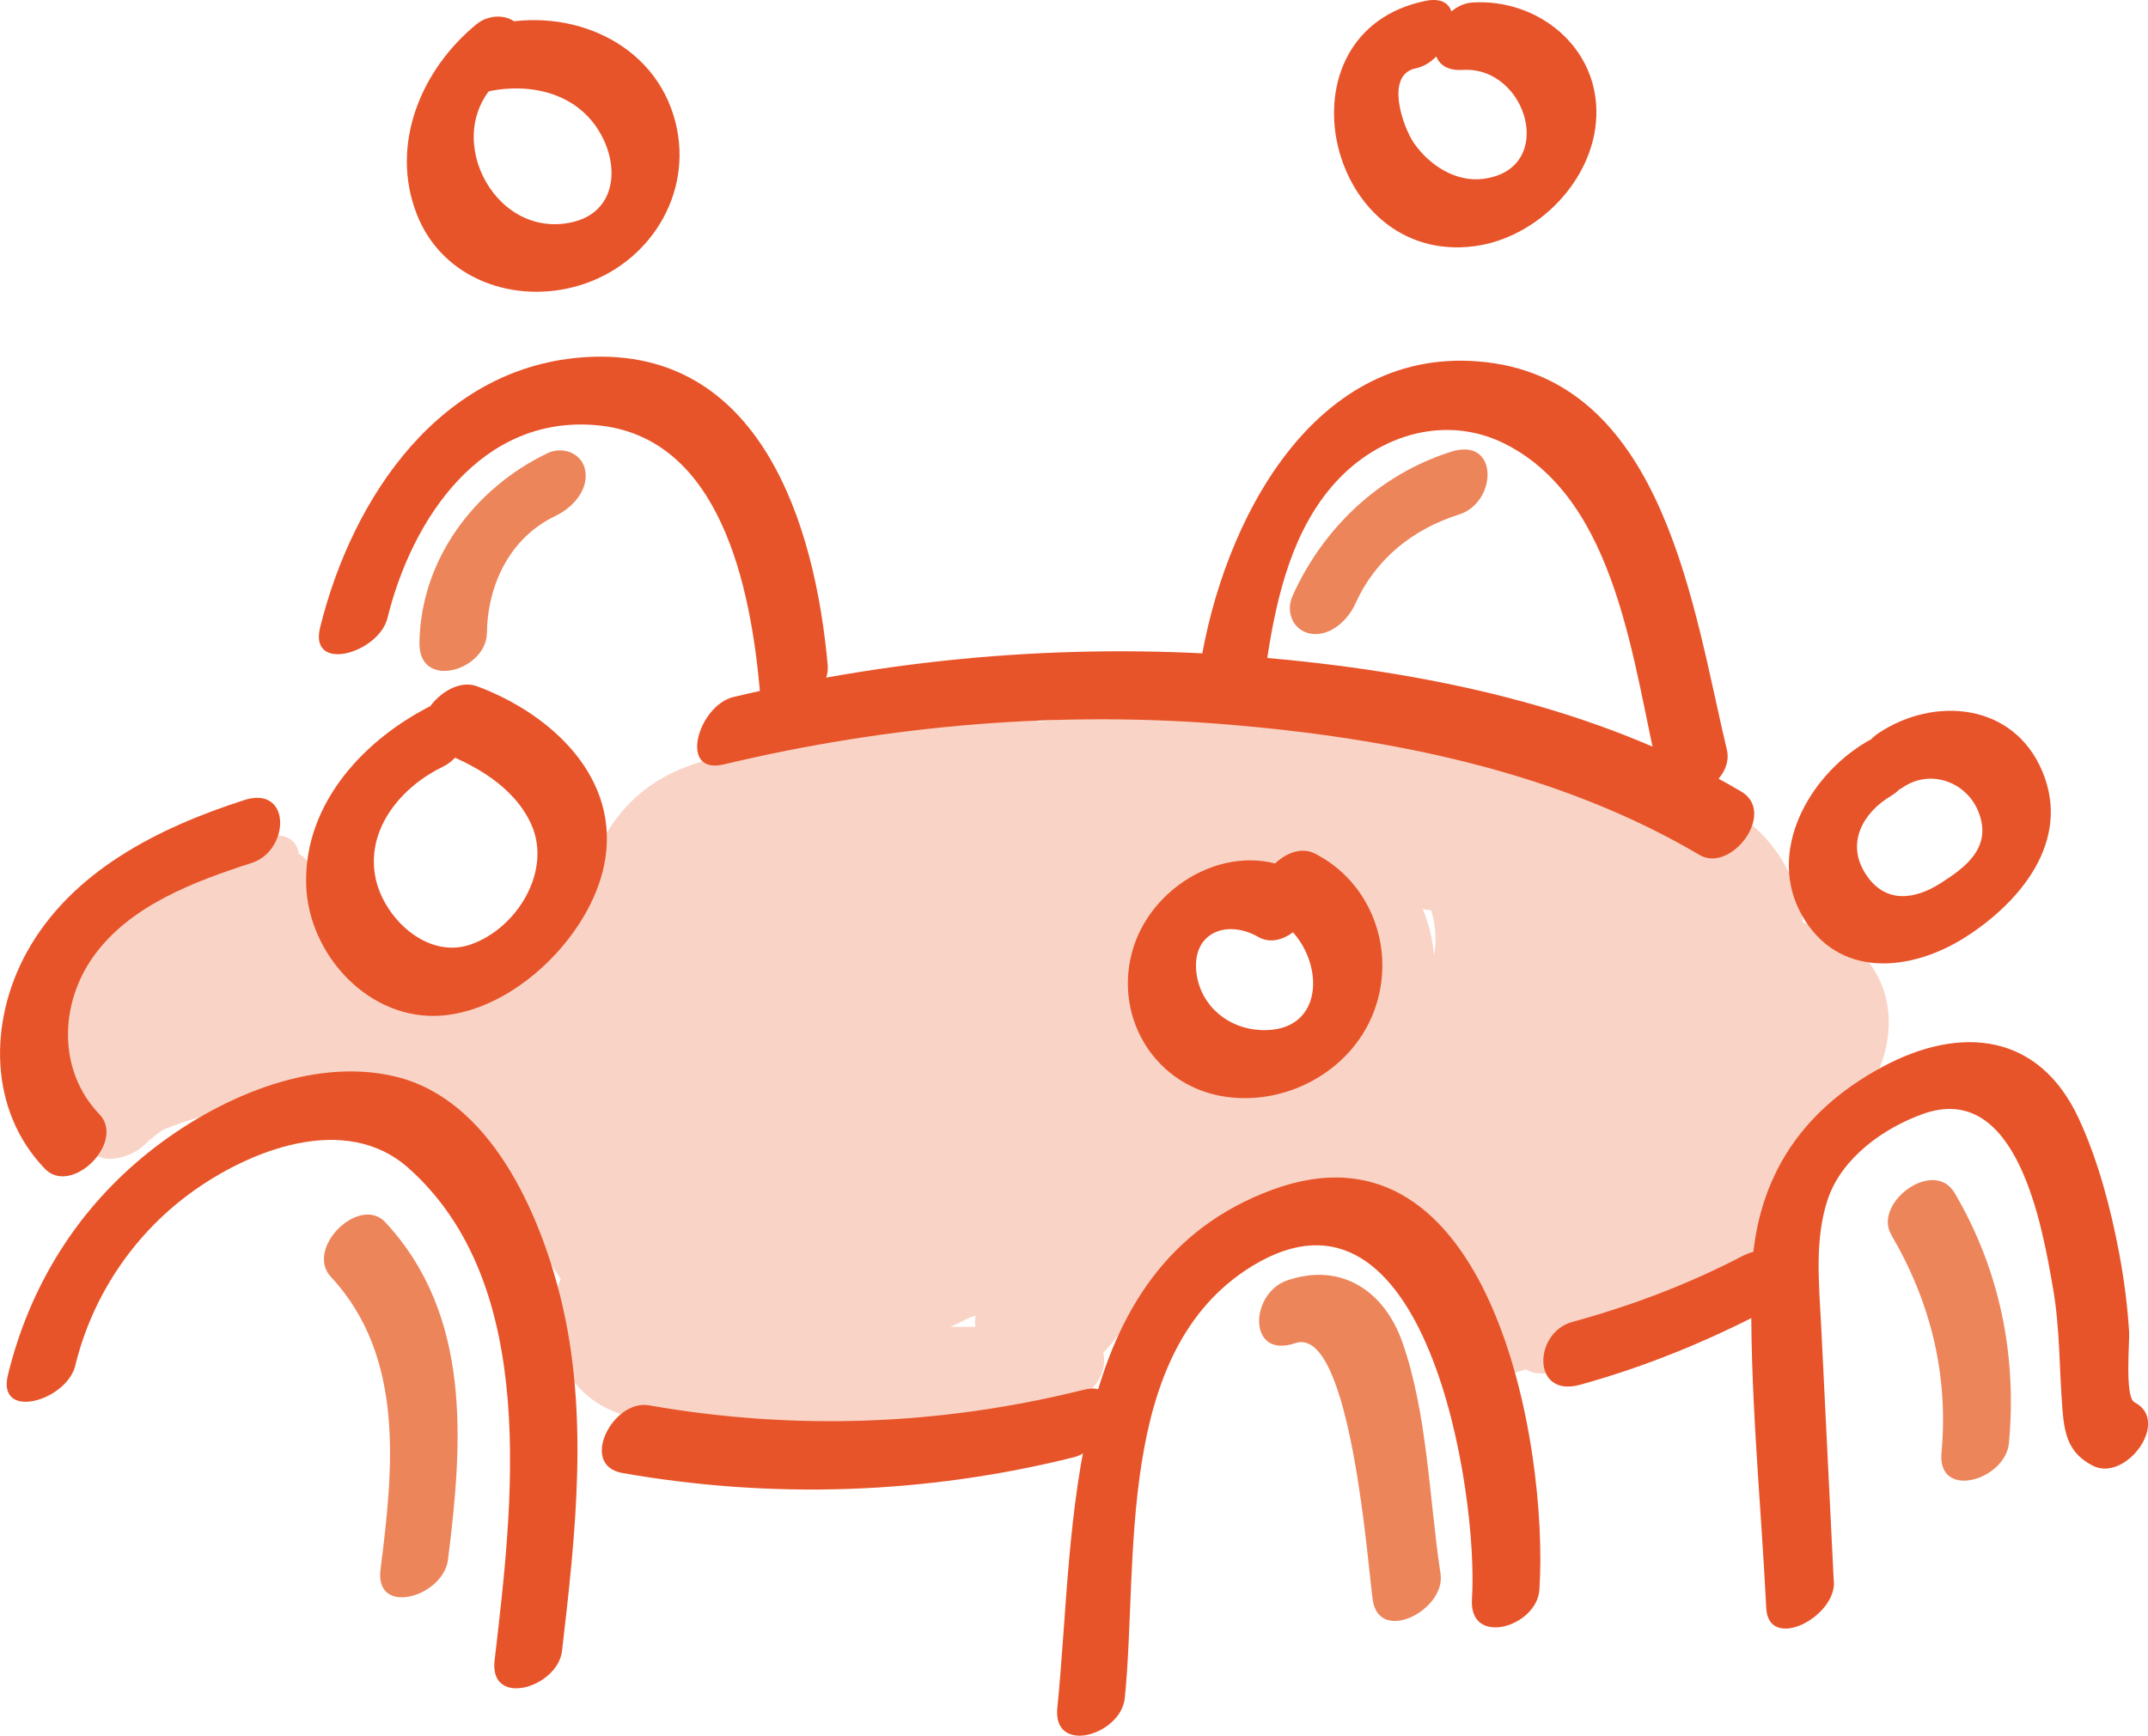
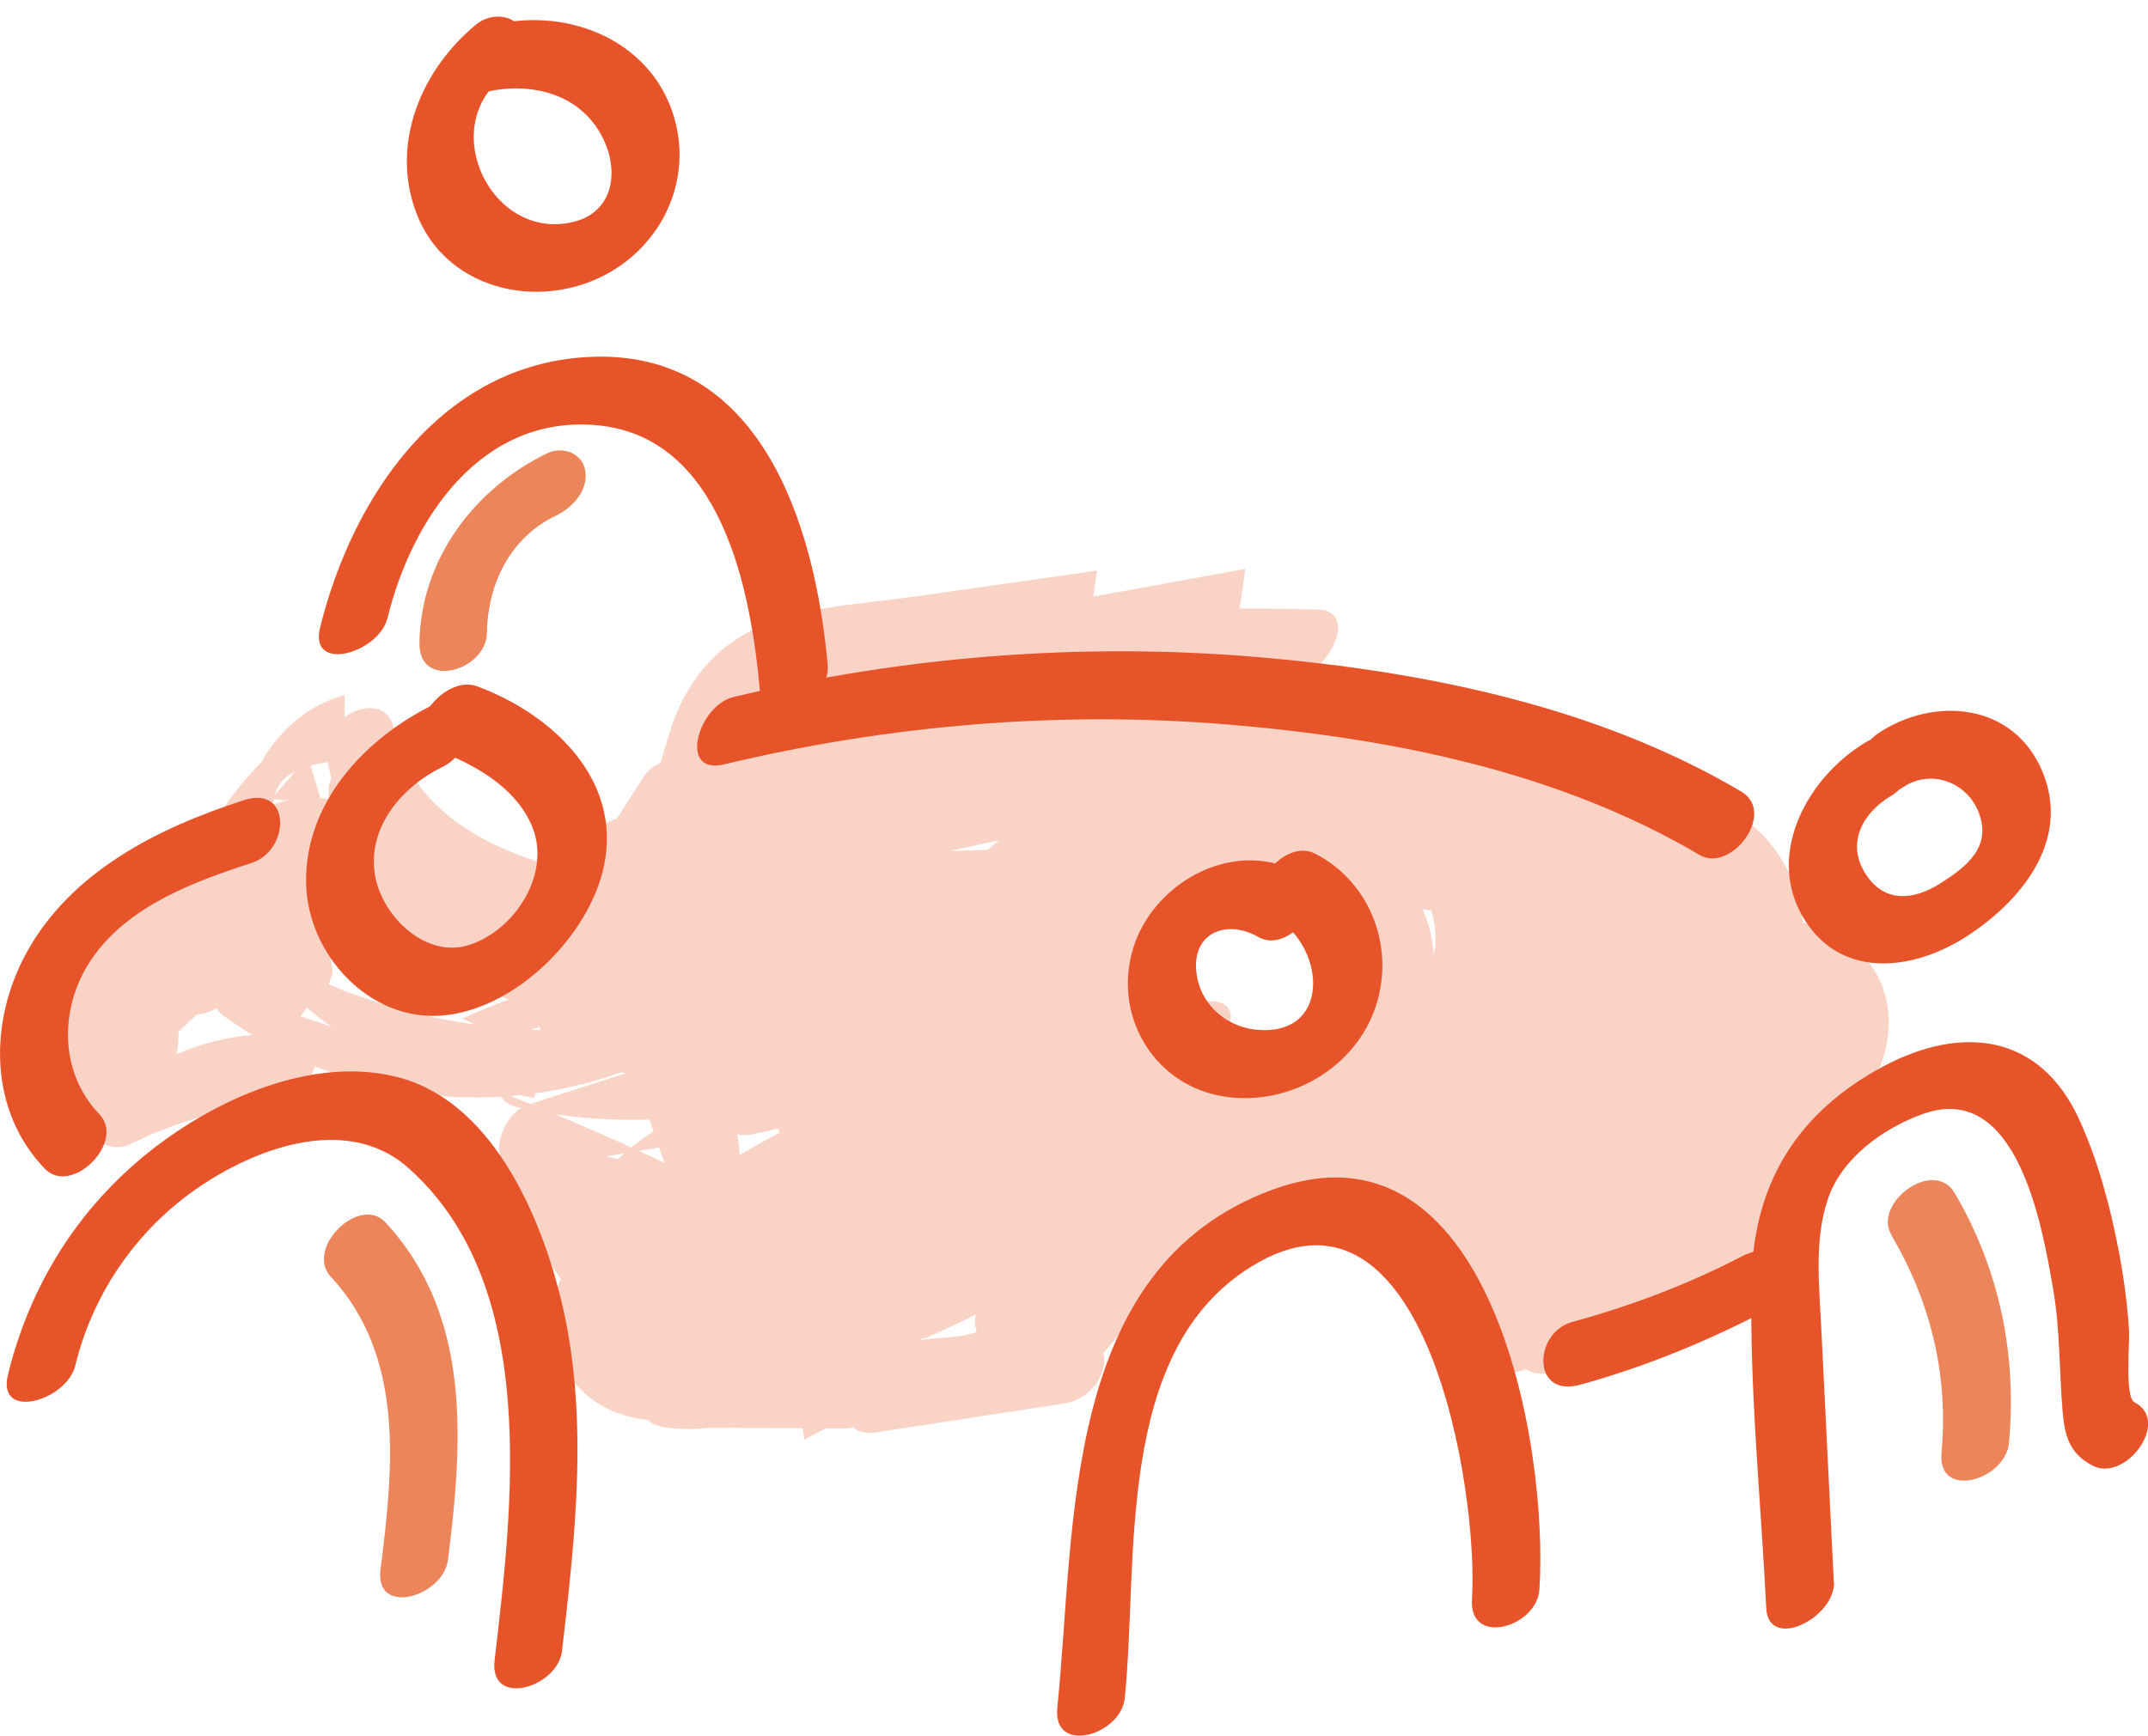
<svg xmlns="http://www.w3.org/2000/svg" viewBox="0 0 222.92 180.18">
  <defs>
    <style>
      .cls-1 {
        fill: #ed855b;
      }

      .cls-2 {
        opacity: .35;
      }

      .cls-3 {
        fill: #e8542a;
      }
    </style>
  </defs>
  <g id="Ebene_4" data-name="Ebene 4">
    <g class="cls-2">
-       <path class="cls-1" d="M75.61,88.93c14.71-2.69,29.42-5.37,44.13-8.06,3.67-.67,6.12-7.31,1-7-15.45.94-30.79,2.91-45.98,5.91-3.62.71-6.14,7.32-1,7,17.22-1.07,34.44-2.1,51.69-1.67l1.87-7.01c-17.55,2.93-34.77,7.42-51.51,13.44-2.33.84-5.14,6.59-.97,6.77,10.87.47,21.75.93,32.62,1.4l1.87-7.01c-15.89,2.44-31.49,6.28-46.71,11.46-3.27,1.12-4.7,6.89-.1,6.76,15.28-.44,30.55-.89,45.83-1.33l.1-6.76c-8.42,2.75-16.83,5.5-25.25,8.25-6.83,2.23-13.52,4.15-18.93,9.1-1.45,1.33-2.37,5.64.75,5.63,16.42-.01,32.84-.03,49.27-.04l1.87-7.01c-13.35,3.45-26.6,7.24-39.74,11.42-3.34,1.06-4.65,6.86-.1,6.76,8.35-.18,16.71-.37,25.06-.55l.1-6.76c-8.66,2.77-17.32,5.55-25.97,8.32-2.39.76-5.07,6.78-.97,6.77,9.14-.02,18.29-.05,27.43-.07l1.87-7.01c-7.05,1.83-14.1,3.67-21.16,5.5l.79,6.3c4.39-2.4,16.48-7.36,10.37-14.1-2.77-3.05-7.69-5.34-11.17-7.4-4.34-2.56-8.81-4.89-13.35-7.06-8.86-4.23-18-7.84-27.17-11.37s-18.57-7.59-28.49-5.29l.79,6.3c5.45-4.34,10.23-9.14,14.53-14.62,1.18-1.5,1-4.68-1.43-4.81-1.43-.08-2.87-.16-4.3-.23l1.43,4.81c.82-1.27,1.93-1.99,3.36-2.16,3.26-.92,4.68-7.28.1-6.76-3.26.37-6.41,1.29-9.22,3.03-3.79,2.34-4.65,4.69-6.08,8.79-1.98,5.66-6.33,13.16-2.06,18.68,1.8,2.33,5.36-.66,6.09-2.42,1.47-3.53,1.96-6.99,1.51-10.79-.49-4.15-5.84-1.42-6.77.97-1.54,3.91-2.15,7.72-2.07,11.91.04,1.88,2.47,2.61,3.92,1.89,4.91-2.43,9.93-3.86,15.38-4.35,3.08-.28,6.27-6.63,1.87-7.01-7.67-.67-14.57,1.94-20.12,7.23l5.63.75c-.23-7.23,2.6-13.63,7.93-18.46,1.3-1.18,2.37-4.55.04-5.41-11.42-4.23-16.78,8.58-17.52,17.56l7.01-1.87c0-1.69,0-3.37.01-5.06.01-4.44-5.83-.94-6.77.97-1.94,3.93-2.43,8.05-1.29,12.29,1.07,4,5.53,1.58,6.77-.97,2.31-4.71,7.6-13.87,13.78-8.01,2.74,2.6,6.32-1.52,6.34-4.2s.04-5.48.07-8.22l-6.8,3.54c.62,2.04,1.24,4.07,1.86,6.11,1.14,3.73,7.5-.39,6.8-3.54s-1.43-6.45-2.14-9.67l-7.03,2.74c3.17,14.3,17.46,18.35,30.13,20.75l2.74-7.03c-10.63.02-20.68-2.53-30-7.65-2.91-1.6-7.94,3.98-4.99,6.12,14.88,10.82,34.78,11.3,50.34,1.52,1.88-1.18,3.74-6.18.08-6.31-8.93-.32-17.49,1.31-25.6,5.11l3.92,1.89c-.93.95-.65.95.83.01.59-.23,1.2-.42,1.81-.58,1.34-.43,2.65-.78,3.94-1.35,2.59-1.14,4.99-2.68,7.11-4.56,4.44-3.93,7.2-8.9,8.66-14.59,1.22-4.73-5.5-2.55-6.76.1-3.21,6.76-7.92,12.5-13.92,16.96l4.09,4.09c2.05-3.19,4.1-6.37,6.15-9.56l-6.06-1.7c-.8,1.83-1.59,3.65-2.39,5.48-1.75,4.02,3.1,4.49,5.38,2.53,2.58-2.22,4.1-5.07,5.23-8.24,1.4-3.94,1.77-8.48,6.15-10.18s10.17-1.8,14.94-2.47c5.74-.82,11.48-1.63,17.22-2.45,3.77-.53,6.03-7.43,1-7-12.21,1.04-24,4.3-35,9.69-2.68,1.31-5.05,7.34-.1,6.76,10-1.17,20-2.34,30-3.5l.1-6.76c-11.77,3.98-23.26,8.67-34.46,14.04-2.09,1-5.33,6.44-.97,6.77,8.52.66,16.37-1.15,23.9-5.14,3.33-1.77,2.71-7.6-1.7-6.06-9.96,3.48-19.56,7.72-28.9,12.62-2.6,1.36-3.27,7.07.79,6.3,7.95-1.51,15.91-3.03,23.86-4.54l.1-6.76c-9.37,3.55-18.75,7.11-28.12,10.66-2.66,1.01-4.9,5.91-.97,6.77,6,1.32,11.98,1.59,18.09.94l.1-6.76c-5.74,1.84-11.48,3.69-17.22,5.53-3.14,1.01-4.7,7.54-.1,6.76,10.86-1.84,21.72-3.68,32.58-5.52,2.85-.48,6.43-6.78,1.87-7.01-6.97-.35-13.94-.7-20.92-1.05l-.97,6.77c12.77-3.93,24.91-9.42,36.35-16.33,1.59-.96,3.78-5.18.87-6.09-10.19-3.17-20.53-4.22-31.14-3.05l-.1,6.76c5.93-1.84,11.95-2.91,18.14-3.36,3.19-.23,6.12-7.05,1.87-7.01-7.29.06-14.27,1.03-21.31,2.93-3.01.81-4.59,5.8-.97,6.77,2.02.54,5.69.8,7.39,1.98,3.2,2.22.29,3.83-1.27,5.93-2.29,3.08-4.43,6.31-5.87,9.89-2.65,6.57-2.46,13.58,1.74,19.39l4.99-6.12c-6.63-4.12-13.84-6.57-21.59-7.45-2.78-.32-6.71,3.83-4.2,6.34,4.32,4.33,7.49,9.2,9.74,14.88,1.58,3.99,7.79-.79,6.58-4.33s-2.33-6.79-3.49-10.19l-6.12,4.99c2.29,3.18,2.93,6.98,1.68,10.71-1.7,5.07,4.88,4.47,6.52.81,2.08-4.67,4.61-8.99,7.59-13.13,1.75-2.44-.12-5.87-3.2-4.55-3.86,1.66-8.58,4.15-10.57,8.07-1.63,3.21-.57,6.92,3.08,7.98,7.29,2.12,12.6-9.55,5.35-12.89-7.99-3.67-14.4,6.83-11.18,13.54,5.42,11.3,19.83,3.76,28.73,6.93l3.54-6.8c-6.23-.03-12.46-.06-18.7-.1-3.46-.02-7.56,6.35-2.74,7.03s9.1-.5,12.88-3.45c1.46-1.14,3.87-5,.87-6.09-4.2-1.53-8.46-2.69-12.85-3.51l-.97,6.77c5.08-2.08,10.26-3.66,15.66-4.7,3.67-.71,6.01-7.73,1-7-7.38,1.08-14.76,2.15-22.14,3.23l-.1,6.76c11.37-3.14,23.1-4.41,34.88-3.89l.97-6.77c-7.88,3.43-15.76,6.87-23.65,10.3-2.12.92-5.29,6.63-.97,6.77,10.48.35,20.9-.25,31.26-1.89l.1-6.76c-1.81.76-3.62,1.53-5.43,2.29-3.05,1.28-4.85,6.94-.1,6.76,8.3-.31,15.16-5.6,18.43-13.09.82-1.88-.42-4.46-2.76-3.9-6.42,1.51-10.89,7.86-8.34,14.35l3.79-5.66c-6.54,1.01-13.08,2.01-19.62,3.02-3.78.58-5.96,7.67-1,7,5.5-.75,11.2-1.97,14.88-6.49,2.58-3.17,4.1-7.96,1.95-11.75-2.42-4.29-7.59-4.68-12.01-4.52-7.68.28-15.27,1.59-22.69,3.56-3.46.92-6.05,7.94-1,7,13.66-2.55,26.58-7.28,38.71-14.06,2.73-1.52,3.24-6.63-.79-6.3-12.96,1.06-25.6,4.03-37.7,8.8l.81,6.52c5.44-2.73,10.87-5.46,16.31-8.19l-1.7-6.06c-3.66,2.26-8.69,5.83-9.66,10.35-.87,4.06,2.27,6.03,5.9,6.15,10.49.35,21.51-4.68,29.49-11.15l-3.41-4.92c-5.31,5.22-10.62,10.45-15.92,15.67-2.27,2.23-1.31,7.09,2.53,5.38,7.3-3.25,14.16-7.2,20.58-11.97l-3.41-4.92c-3.76,4.15-7.53,8.3-11.29,12.46-2.78,3.06-.61,7.17,3.41,4.92,6.14-3.43,11.6-7.75,16.38-12.91l-4.92-3.41c-3.18,4.15-6.37,8.29-9.55,12.44-2.42,3.16,1.07,5.91,4.09,4.09,4.8-2.9,8.71-6.59,12.04-11.09,1.45-1.96.57-5.3-2.3-4.79-14.52,2.54-29.21,1.56-43.22-3.06l-.87,6.09c9.46-5.73,19.66-9.91,30.44-12.41,2.66-.62,6.59-6.55,1.87-7.01-10.43-1.01-20.52,1.15-30.6,3.61-3.63.89-5.84,8.11-1,7,7.43-1.7,14.86-3.4,22.29-5.1l.1-6.76c-5.58,2.45-9.53,6.38-12.1,11.9-1.83,3.93,3.14,4.58,5.38,2.53,7.73-7.09,13.48-15.87,16.88-25.79,1.1-3.22-1.93-4.8-4.55-3.2-7.32,4.46-14.35,9.31-21.12,14.57l3.41,4.92c5.45-4.6,8.84-10.46,10.56-17.33.74-2.96-2.95-3.58-4.79-2.3-8.82,6.14-13.79,15.8-13.41,26.55.11,3.15,4.22,2.16,5.63.75,7.21-7.23,13.36-15.32,18.32-24.24,2.53-4.55-3.35-6.61-5.59-2.59-4.47,8-7.8,16.32-10.11,25.19-1.1,4.23,4.86,2.99,6.3.79,5.6-8.53,11.21-17.06,16.81-25.59l-6.06-1.7c-3.81,9.82-7.63,19.63-11.44,29.45-1.68,4.33,4.25,5.02,6.06,1.7,4.68-8.63,9.36-17.26,14.04-25.89l-6.06-1.7c-3.01,8.17-5.36,16.51-7.07,25.04-.76,3.79,3.81,3.13,5.62,1.62,5.07-4.25,8.13-10.14,8.59-16.75.34-4.81-5.46-2.83-6.76.1-1.12,2.52-2.25,5.05-3.37,7.57-.51,1.15-.33,3.22,1.1,3.7,12.3,4.13,41.3,5.05,41.99-13.92.61-16.77-21.63-21.8-32.14-11.4-5.32,5.27-7.62,13.97-3.77,20.72,3.56,6.25,11.08,9.3,18.05,8.7,14.82-1.28,33.21-18.87,21.53-33.55-6.53-8.21-18-8.82-27.59-7.33s-18.92,5.43-25.44,12.84c-2.68,3.04-.63,7.28,3.41,4.92,10.11-5.89,21.21-9.11,32.87-9.86l1-7c-11.94.87-23.21,4.72-33.3,11.14-3.85,2.45-1.94,8.25,2.59,5.59,12.09-7.09,26.5-7.55,40.15-8.02,2.55-.09,6.26-5.69,2.66-6.79-11.55-3.54-23.24-5.08-35.32-4.67l2.76,3.9c1.3-3.22,16.75.3,19.49.79,7.71,1.38,15.18,3.58,22.48,6.4l3.54-6.8c-11.34-1.88-22.75-2.74-34.24-2.58-3.56.05-7.4,6.88-2.74,7.03,13.58.43,27.07,1.77,40.47,4.01l.08-6.31c-4.28,2.98-8.96,4.56-14.21,4.53l-1.87,7.01c5.17-.25,10.01-1.48,14.68-3.71,2.02-.96,5.37-6.61.97-6.77-6.57-.24-13.03.19-19.49,1.42l-.1,6.76c2.51-1.09,5.02-2.18,7.52-3.27l-3.92-1.89c.06,4.96,3.69,7.73,5.41,12.02,2.37,5.91-4.93,7.58-9.31,8.68-13.69,3.42-27.46,6.55-41.18,9.82-3.5.84-6.13,7.68-1,7,9.03-1.2,18.06-2.39,27.09-3.59l-.79-6.3c-4.4,2.4-8.79,4.8-13.19,7.19-3.28,1.79-2.72,7.66,1.7,6.06,6.82-2.47,13.64-4.94,20.46-7.41l-.81-6.52c-6.11,3.08-12.23,6.15-18.34,9.23-3.48,1.75-4.19,8.56.81,6.52,7.4-3.02,14.97-5.26,22.83-6.72l.1-6.76c-3.48,1.74-6.7,2.29-10.58,1.71l-.97,6.77c11.71-5.36,23.41-10.72,35.12-16.08,2.75-1.26,4.98-7.45.1-6.76-6.4.91-12.79,1.82-19.19,2.72l-.1,6.76c6.02-2.94,12.05-5.88,18.07-8.81,3.52-1.72,4.33-8.25-.81-6.52-7.36,2.48-13.71,6.76-18.73,12.68-1.5,1.77-2.32,5.01.75,5.63,5.5,1.12,10.42.04,15.28-2.64,3.22-1.78,2.6-8.02-1.7-6.06-5.83,2.66-10.95,6.16-15.5,10.69-1.46,1.45-2.38,5.45.75,5.63,5.13.3,9.5-.8,13.98-3.28,2.57-1.42,3.31-6.97-.79-6.3-6.02.98-11.48,3.15-16.53,6.58-2.2,1.49-3.51,7.21.79,6.3,5.67-1.2,11.35-2.41,17.02-3.61l.1-6.76c-3.53,1.68-7.07,3.37-10.6,5.05s-4.36,8.1.81,6.52c3.62-1.11,7.27-1.86,11.02-2.36l-1.62-5.62c-1.87,1.81-3.73,3.61-5.6,5.42-2.32,2.25-1.3,7.02,2.53,5.38,2.99-1.28,5.99-2.57,8.98-3.85l-1.7-6.06c-3.01,1.77-5.58,3.89-7.86,6.53-1.68,1.95-2.08,6.11,1.62,5.62,4.52-.6,8.02-2.94,10.47-6.77,2.12-3.33-.9-5.85-4.09-4.09-3.6,1.98-7.52,1.9-11.26.38-2.91-1.18-7.95,3.62-4.99,6.12,3.25,2.74,6.49,5.49,9.74,8.23l4.99-6.12c-1.64-.7-3.27-1.39-4.91-2.09l-4.33,6.58c2.99,1.26,4.38,3.47,4.43,6.66.04,2.44,3.38,2.58,4.81,1.43,3.18-2.58,6.36-5.15,9.53-7.73,2.65-2.15,3.1-7.65-1.7-6.06-5.34,1.78-10.68,3.56-16.02,5.33-3.96,1.32-4.22,7.92.81,6.52,3.05-.85,6.1-1.7,9.15-2.55l-1.7-6.06c-2.24,1.69-4.49,3.38-6.73,5.07-2.87,2.16-3,7.44,1.7,6.06,9.86-2.91,18.94-7.66,26.93-14.12,1.45-1.17,3.4-3.84,1.53-5.63-4.84-4.63-7.93-11.66-14.79-13.65-5.37-1.55-11.32.13-14.07,5.25-2.15,4,1.75,6.2,4.92,3.41s6.34-6.08,9.05-9.57c1.81-2.33,5.13-5.91,4.34-9.23-.67-2.81-3.39-3.24-5.87-3.23-5.22.02-10.45.36-15.66.53l2.76,3.9c3.01-7.67,13.65-9.15,19.63-4.12l4.2-6.34c-2.85-.52-4.67-1.93-6.01-4.46l-4.66,5.68c3.79.44,6.81,2.23,8.82,5.54l5.45-5.45c-10.82-4.06-22.84-2.2-31.86,5.08l3.41,4.92c6.18-6.88,18.79-1.38,15.35,8.15l6.09-2.42c-2.8-2.95-4.54-6.18-5.31-10.19l-5.68,4.66c3.15,1.75,5.12,4.82,5.62,8.38.24,1.71.18,3.55-.46,5.18-.29.83-.74,1.58-1.32,2.24.57-1.2,1.36-2.22,2.37-3.06l-5.63-.75c.4,6.02-1.75,11.28-6.19,15.33l4.92,3.41c3.84-6.49,6.57-13.27,8.35-20.59.87-3.59-3.92-3.38-5.62-1.62-4.64,4.78-9.32,13.59-2.82,19.06,5.13,4.31,13.11-.58,13.53-6.64.23-3.36-3.69-3.81-5.62-1.62s-3.97,4.48-5.95,6.72c-1.86,2.1-1.97,5.82,1.62,5.62,4.13-.22,7.07-2.3,9.56-5.46l-6.3-.79c-.28,2.55.22,4.46,2.12,6.24,1.44,1.35,3.74.54,4.95-.71,6.25-6.42,12.89-13.88,12.59-23.45-.13-3.95-1.52-7.74-4.38-10.54-3.38-3.31-8-4.78-10.78-8.77l-4.99,6.12c5.67,1.59,9.34,5.95,9.59,11.9l7.03-2.74c-1.61-8.3-5.43-15.63-11.44-21.59l-4.2,6.34c4.65.99,7.67,5.51,7.68,10.13,0,4.89-3.01,8.8-6.51,11.9l5.62,1.62c.38-2.77,1.41-4.43,3.55-6.18l-5.63-.75c-.01,4.52-.03,9.03-.04,13.55s5.86,1.04,6.77-.97c2.84-6.23,1.86-13.07-2.71-18.17-1.07-1.19-2.97-.65-4.12.03-5.12,3.03-6.98,9.66-3.02,14.37,1.8,2.14,5.47-.46,6.09-2.42,1.28-4.05,1.84-7.97,1.75-12.22l-6.8,3.54c2.59,3.89,5.6,6.89,9.53,9.44,2.44,1.59,5.16-1.83,5.66-3.79,1.1-4.28.67-8.34-1.16-12.34l-4.66,5.68c3.65.88,7.54,6.76,2.57,9.08-3.59,1.68-4.26,8.33.81,6.52,7.69-2.75,10.51-13.91,3.04-18.55-3.22-2-7.99,4.31-4.33,6.58,1.6,1,2.76,4.64.48,5.45l.81,6.52c10.29-4.81,11.82-19.63-.64-22.62-2.71-.65-5.8,3.18-4.66,5.68,1.4,3.07,1.56,5.81.74,9.02l5.66-3.79c-2.91-1.89-5.35-4.29-7.27-7.18-2.34-3.53-6.87.35-6.8,3.54s-.33,5.78-1.24,8.67l6.09-2.42c-1.05-1.02-1.07-2.06-.05-3.12l-4.12.03c3.02,3.37,3.73,7.58,1.85,11.71l6.77-.97c.01-4.52.03-9.03.04-13.55.01-3.35-4.25-1.88-5.63-.75-3.6,2.94-5.68,6.84-6.31,11.42-.5,3.7,3.7,3.32,5.62,1.62,5.44-4.82,9.77-11.65,9.33-19.17-.41-6.98-5.2-12.68-12-14.13-2.85-.61-6.59,3.97-4.2,6.34,5.23,5.19,8.66,11.44,10.07,18.67.92,4.73,7.17.81,7.03-2.74-.3-7.35-5.16-13.74-12.29-15.74-3.35-.94-7.21,2.94-4.99,6.12,3.68,5.28,11.92,6.75,13.49,13.49,1.82,7.86-4.54,14.26-9.5,19.36l4.95-.71-.78-1.59c.48-4.4-4.6-2.96-6.3-.79l-2.96,1.05,1.62,5.62c1.98-2.24,3.97-4.48,5.95-6.72l-5.62-1.62c-.64.67-1.3.27-1.98-1.21-.48-.75-.68-1.55-.58-2.4-.02-2.31,1.59-4.01,3.1-5.57l-5.62-1.62c-1.46,6.01-3.8,11.68-6.95,17-2.33,3.94,1.85,6.2,4.92,3.41,6.36-5.78,9.54-13.75,8.98-22.31-.21-3.14-4.16-2.19-5.63-.75-3.16,3.1-7.11,8.88-2.82,12.89,3.71,3.47,8.52-.31,10.71-3.55,5.49-8.09,3.03-19.65-5.53-24.42-2.5-1.39-6.17,2.1-5.68,4.66.98,5.07,3.11,9.35,6.68,13.1,1.95,2.05,5.35-.39,6.09-2.42,2.37-6.56.31-14.17-6-17.72-6.75-3.78-15.23-.91-20.1,4.52-2.57,2.85-.32,7.93,3.41,4.92,7.15-5.78,16.3-7.34,24.94-4.09,2.64.99,7.23-2.54,5.45-5.45-2.9-4.76-7.09-7.59-12.66-8.24-2.55-.3-6.07,3.02-4.66,5.68,2.15,4.05,5.36,6.34,9.85,7.16,2.67.49,6.87-4.09,4.2-6.34-10.44-8.77-26.98-3.33-31.81,8.97-.88,2.25.45,3.98,2.76,3.9,2.61-.09,5.22-.18,7.83-.27.82-.03,6.42-.78,6.82-.19.84,1.25-8.55,9.64-9.75,10.7l4.92,3.41c3.92-7.31,15.22,9.17,17.61,11.46l1.53-5.63c-7.52,6.07-15.88,10.46-25.15,13.2l1.7,6.06c2.24-1.69,4.49-3.38,6.73-5.07,2.9-2.19,3-7.37-1.7-6.06-3.05.85-6.1,1.7-9.15,2.55l.81,6.52c5.34-1.78,10.68-3.56,16.02-5.33l-1.7-6.06c-3.18,2.58-6.36,5.15-9.53,7.73l4.81,1.43c-.07-4.8-2.72-8.64-7.13-10.5-3.52-1.49-8.24,4.92-4.33,6.58,1.64.7,3.27,1.39,4.91,2.09,2.92,1.24,7.92-3.64,4.99-6.12-3.25-2.74-6.49-5.49-9.74-8.23l-4.99,6.12c6.26,2.54,12.32,1.86,18.17-1.37l-4.09-4.09c-.79,1.59-2.08,2.37-3.87,2.36l1.62,5.62c1.84-2.13,3.78-3.76,6.2-5.18,3.14-1.84,2.69-7.94-1.7-6.06-2.99,1.28-5.99,2.57-8.98,3.85l2.53,5.38c1.87-1.81,3.73-3.61,5.6-5.42s1.91-6.09-1.62-5.62c-4.37.58-8.61,1.54-12.83,2.84l.81,6.52c3.53-1.68,7.07-3.37,10.6-5.05,2.63-1.25,4.95-7.79.1-6.76-5.67,1.2-11.35,2.41-17.02,3.61l.79,6.3c3.99-2.72,8.17-4.4,12.94-5.18l-.79-6.3c-2.77,1.53-5.51,2.04-8.65,1.85l.75,5.63c3.56-3.55,7.49-6.32,12.07-8.41l-1.7-6.06c-3.2,1.77-6.47,1.92-9.95,1.21l.75,5.63c4.2-4.95,9.14-8.33,15.3-10.4l-.81-6.52c-6.02,2.94-12.05,5.88-18.07,8.81-2.65,1.29-5.05,7.46-.1,6.76,6.4-.91,12.79-1.82,19.19-2.72l.1-6.76c-11.71,5.36-23.41,10.72-35.12,16.08-2.31,1.06-5.19,6.14-.97,6.77,4.94.74,9.65.02,14.13-2.22,2.56-1.28,5.04-7.68.1-6.76-8.46,1.57-16.67,3.96-24.64,7.2l.81,6.52c6.11-3.08,12.23-6.15,18.34-9.23,3.47-1.74,4.31-8.37-.81-6.52-6.82,2.47-13.64,4.94-20.46,7.41l1.7,6.06c4.4-2.4,8.79-4.8,13.19-7.19,2.65-1.44,3.28-6.84-.79-6.3-9.03,1.2-18.06,2.39-27.09,3.59l-1,7c8.94-2.13,17.88-4.26,26.82-6.4,7.48-1.78,15.85-2.85,22.85-6.19,4.63-2.21,9.04-6,9.51-11.43.56-6.51-5.99-10.14-6.07-16.25-.02-1.95-2.47-2.52-3.92-1.89-2.51,1.09-5.02,2.18-7.52,3.27-2.78,1.21-4.89,7.67-.1,6.76,5.89-1.12,11.76-1.61,17.75-1.39l.97-6.77c-4.18,1.99-8.25,3-12.87,3.23-3.23.16-6.11,6.99-1.87,7.01,7.18.03,13.62-1.85,19.54-5.97,2.03-1.41,3.64-5.71.08-6.31-13.4-2.25-26.89-3.58-40.47-4.01l-2.74,7.03c11.49-.16,22.9.7,34.24,2.58,3.05.5,7.34-5.33,3.54-6.8-10.41-4.03-21.26-6.82-32.36-8.05-7.44-.82-17.07-1.78-20.45,6.63-.9,2.25.47,3.98,2.76,3.9,10.84-.37,21.62,1.07,31.99,4.26l2.66-6.79c-15.17.52-30.35,1.59-43.74,9.43l2.59,5.59c9.04-5.76,19.03-8.96,29.71-9.74,3.87-.28,5.98-7.32,1-7-12.97.84-25.24,4.74-36.46,11.27l3.41,4.92c8.39-9.54,27.83-14.95,39.17-7.71,7.24,4.62,8.02,12.6,1.83,18.46-5.02,4.76-12.57,7.85-19.29,4.91-6.03-2.63-9.82-9.8-5.59-15.74s13.44-5.19,18.2-.58c1.89,1.83,3.5,4.46,3.72,7.14.32,3.92-2.42,5.67-5.78,6.92-7.87,2.93-16.97,2.35-24.8-.28l1.1,3.7c1.12-2.52,2.25-5.05,3.37-7.57l-6.76.1c-.33,4.78-2.15,8.43-5.83,11.51l5.62,1.62c1.59-7.93,3.79-15.65,6.59-23.23,1.6-4.34-4.25-5.04-6.06-1.7-4.68,8.63-9.36,17.26-14.04,25.89l6.06,1.7c3.81-9.82,7.63-19.63,11.44-29.45,1.74-4.47-4.07-4.72-6.06-1.7-5.6,8.53-11.21,17.06-16.81,25.59l6.3.79c1.97-7.55,4.89-14.79,8.7-21.61l-5.59-2.59c-4.63,8.33-10.24,15.84-16.97,22.59l5.63.75c-.26-7.29,2.98-14.04,8.97-18.21l-4.79-2.3c-1.23,4.91-3.97,8.86-7.8,12.09-3.14,2.65-.19,7.71,3.41,4.92,6.77-5.25,13.8-10.1,21.12-14.57l-4.55-3.2c-2.98,8.71-7.82,16.14-14.61,22.36l5.38,2.53c1.37-2.94,3.45-4.89,6.39-6.18,2.76-1.21,4.84-7.84.1-6.76-7.43,1.7-14.86,3.4-22.29,5.1l-1,7c9.51-2.31,19.01-4.54,28.86-3.58l1.87-7.01c-12.08,2.8-23.42,7.39-34.03,13.81-1.62.98-3.76,5.14-.87,6.09,15.1,4.98,30.87,6.22,46.55,3.48l-2.3-4.79c-2.5,3.38-5.43,5.91-9.03,8.08l4.09,4.09c3.18-4.15,6.37-8.29,9.55-12.44,2.75-3.58-2.1-6.45-4.92-3.41-4.33,4.67-9.16,8.45-14.72,11.56l3.41,4.92c3.76-4.15,7.53-8.3,11.29-12.46,2.6-2.87.43-7.77-3.41-4.92-5.89,4.37-12.1,8.06-18.8,11.05l2.53,5.38c5.31-5.22,10.62-10.45,15.92-15.67,2.84-2.8.2-7.85-3.41-4.92-4.42,3.58-9.28,6.37-14.74,8.03-2.55.78-5.2,1.28-7.86,1.52-1.21.11-2.2.44-2.44-.26s3.97-3.15,4.48-3.46c3.05-1.89,2.58-8.2-1.7-6.06-5.44,2.73-10.87,5.46-16.31,8.19-3.48,1.75-4.23,8.51.81,6.52,11.55-4.56,23.51-7.31,35.89-8.32l-.79-6.3c-10.97,6.13-22.78,10.35-35.12,12.66l-1,7c7.08-1.88,14.39-3.25,21.73-3.51,2.9-.1,8.33-.16,7.85,4.16-.42,3.81-6.91,4.17-9.72,4.55l-1,7c6.54-1.01,13.08-2.01,19.62-3.02,2.46-.38,4.78-3.15,3.79-5.66-.68-1.23-.42-2.23.76-3.02l-2.76-3.9c-2.01,4.59-6.03,6.72-10.91,6.9l-.1,6.76c1.81-.76,3.62-1.53,5.43-2.29,2.84-1.2,4.9-7.52.1-6.76-9.79,1.55-19.6,2.2-29.52,1.87l-.97,6.77c7.88-3.43,15.76-6.87,23.65-10.3,2.14-.93,5.28-6.58.97-6.77-13.06-.57-25.83.92-38.43,4.4-3.25.9-4.66,7.43-.1,6.76,7.38-1.08,14.76-2.15,22.14-3.23l1-7c-6,1.16-11.81,2.86-17.47,5.18-2.51,1.03-5.03,6.02-.97,6.77s7.58,1.72,11.27,3.07l.87-6.09c-2.36,1.84-4.54,2.44-7.55,2.02l-2.74,7.03c6.23.03,12.46.06,18.7.1,2.67.01,7.71-5.32,3.54-6.8-5.75-2.05-11.04-.9-16.96-.73-2.89.08-6.53-.18-8.56-2.53-2.55-2.95-1-2.68,1.78-4.42,1.62-1.01,3.03-2.09,4.82-2.86l-3.2-4.55c-3.37,4.69-6.16,9.65-8.51,14.91l6.52.81c2.07-6.16,1.26-11.89-2.55-17.17-2.32-3.22-7.08,2.18-6.12,4.99,1.16,3.4,2.33,6.79,3.49,10.19l6.58-4.33c-2.43-6.13-6.01-11.54-10.67-16.21l-4.2,6.34c7.25.82,13.82,3.16,20.01,7.01,3.19,1.98,6.94-3.43,4.99-6.12-6.92-9.57,3.33-18.49,7.87-26.13,1.41-2.37,2.33-5.68.34-8.02-2.52-2.97-9.6-3.46-13.12-4.4l-.97,6.77c5.79-1.56,11.76-2.37,17.76-2.43l1.87-7.01c-6.82.49-13.42,1.81-19.94,3.84-3.2,1-4.72,7.27-.1,6.76,9.43-1.03,18.74-.18,27.81,2.64l.87-6.09c-10.88,6.57-22.43,11.68-34.57,15.41-2.48.76-5.04,6.57-.97,6.77,6.97.35,13.94.7,20.92,1.05l1.87-7.01c-10.86,1.84-21.72,3.68-32.58,5.52l-.1,6.76c5.74-1.84,11.48-3.69,17.22-5.53,3.18-1.02,4.73-7.25.1-6.76-5.54.59-10.91.23-16.35-.97l-.97,6.77c9.37-3.55,18.75-7.11,28.12-10.66,2.96-1.12,4.78-7.65.1-6.76-7.95,1.51-15.91,3.03-23.86,4.54l.79,6.3c8.74-4.58,17.81-8.45,27.12-11.7l-1.7-6.06c-5.77,3.06-12.08,4.21-18.57,3.71l-.97,6.77c11.2-5.38,22.69-10.06,34.46-14.04,3.13-1.06,4.76-7.3.1-6.76-10,1.17-20,2.34-30,3.5l-.1,6.76c10.49-5.14,21.55-8.21,33.2-9.21l1-7c-6.38.91-12.76,1.81-19.14,2.72-5.3.75-11.19.98-16.13,3.22-3.74,1.7-6.4,4.57-8.11,8.27-1.81,3.9-2.01,8.97-5.41,11.9l5.38,2.53c.8-1.83,1.59-3.65,2.39-5.48,1.91-4.39-4.11-4.73-6.06-1.7-2.05,3.19-4.1,6.37-6.15,9.56s.97,6.42,4.09,4.09c7.77-5.78,13.7-13,17.85-21.75l-6.76.1c-1.9,7.41-7.31,10.87-14.11,13.15-4.45,1.49-8.84,4.43-8.26,9.67.21,1.86,2.33,2.63,3.92,1.89,7-3.28,14.3-4.88,22.05-4.6l.08-6.31c-12.81,8.05-29.87,7.3-42.09-1.58l-4.99,6.12c9.75,5.35,20.46,8.11,31.58,8.09,3.43,0,7.58-6.11,2.74-7.03-9.99-1.9-23.26-4.8-25.85-16.47-1-4.53-7.84-.95-7.03,2.74.71,3.22,1.43,6.45,2.14,9.67l6.8-3.54c-.62-2.04-1.24-4.07-1.86-6.11-1.29-4.24-6.78.93-6.8,3.54-.02,2.74-.04,5.48-.07,8.22l6.34-4.2c-4.08-3.88-9.9-3.9-14.73-1.31-5.57,2.99-8.55,8.71-11.22,14.16l6.77-.97c-.85-3.18-.68-5.78.79-8.74l-6.77.97c0,1.69,0,3.37-.01,5.06-.01,4.27,6.75,1.29,7.01-1.87s.59-12.06,6.19-9.98l.04-5.41c-7.29,6.59-11.03,15.66-10.72,25.45.1,3.19,4.21,2.11,5.63.75,3.65-3.48,8.14-4.88,13.13-4.45l1.87-7.01c-6.04.54-11.75,2.14-17.19,4.83l3.92,1.89c-.06-2.98.48-5.59,1.56-8.36l-6.77.97c.31,2.62,0,4.81-1,7.24l6.09-2.42c-1.86-2.4,2.12-9.93,2.92-12.22.48-1.36.63-2.7,1.49-3.57,1.51-1.51,4.29-1.83,6.29-2.05l.1-6.76c-3.55,1-6.08,3.08-8.14,6.09-1.05,1.53-1.1,4.67,1.43,4.81,1.43.08,2.87.16,4.3.23l-1.43-4.81c-3.38,4.31-7.24,8.21-11.53,11.62-1.9,1.51-3.68,7.33.79,6.3,7.64-1.77,14.74.89,21.83,3.6,6.4,2.44,12.78,4.91,19.1,7.56s11.98,5.23,17.77,8.27c3.15,1.65,6.24,3.39,9.27,5.26,2.27,1.39,7.2,3.44,8.04,6.14l.03-2.57c-.4,1.34-6.6,3.72-7.81,4.38-2.48,1.35-3.27,7.35.79,6.3,7.05-1.83,14.1-3.67,21.16-5.5,2.52-.65,6.6-7.03,1.87-7.01-9.14.02-18.29.05-27.43.07l-.97,6.77c8.66-2.77,17.32-5.55,25.97-8.32,3.34-1.07,4.65-6.86.1-6.76-8.35.18-16.71.37-25.06.55l-.1,6.76c12.54-3.99,25.18-7.65,37.93-10.94,2.52-.65,6.6-7.02,1.87-7.01-16.42.01-32.84.03-49.27.04l.75,5.63c4.99-4.56,12.98-6,19.23-8.04,7.17-2.34,14.34-4.68,21.51-7.03,3.31-1.08,4.67-6.89.1-6.76-15.28.44-30.55.89-45.83,1.33l-.1,6.76c14.64-4.99,29.61-8.64,44.9-10.98,2.9-.45,6.38-6.82,1.87-7.01-10.87-.47-21.75-.93-32.62-1.4l-.97,6.77c16.17-5.81,32.75-10.14,49.7-12.96,2.86-.48,6.39-6.9,1.87-7.01-17.84-.45-35.64.59-53.44,1.69l-1,7c15.19-3,30.53-4.97,45.98-5.91l1-7c-14.71,2.69-29.42,5.37-44.13,8.06-3.77.69-5.88,7.89-1,7h0Z" />
+       <path class="cls-1" d="M75.61,88.93c14.71-2.69,29.42-5.37,44.13-8.06,3.67-.67,6.12-7.31,1-7-15.45.94-30.79,2.91-45.98,5.91-3.62.71-6.14,7.32-1,7,17.22-1.07,34.44-2.1,51.69-1.67l1.87-7.01c-17.55,2.93-34.77,7.42-51.51,13.44-2.33.84-5.14,6.59-.97,6.77,10.87.47,21.75.93,32.62,1.4l1.87-7.01c-15.89,2.44-31.49,6.28-46.71,11.46-3.27,1.12-4.7,6.89-.1,6.76,15.28-.44,30.55-.89,45.83-1.33l.1-6.76c-8.42,2.75-16.83,5.5-25.25,8.25-6.83,2.23-13.52,4.15-18.93,9.1-1.45,1.33-2.37,5.64.75,5.63,16.42-.01,32.84-.03,49.27-.04l1.87-7.01c-13.35,3.45-26.6,7.24-39.74,11.42-3.34,1.06-4.65,6.86-.1,6.76,8.35-.18,16.71-.37,25.06-.55l.1-6.76c-8.66,2.77-17.32,5.55-25.97,8.32-2.39.76-5.07,6.78-.97,6.77,9.14-.02,18.29-.05,27.43-.07l1.87-7.01c-7.05,1.83-14.1,3.67-21.16,5.5l.79,6.3c4.39-2.4,16.48-7.36,10.37-14.1-2.77-3.05-7.69-5.34-11.17-7.4-4.34-2.56-8.81-4.89-13.35-7.06-8.86-4.23-18-7.84-27.17-11.37s-18.57-7.59-28.49-5.29l.79,6.3c5.45-4.34,10.23-9.14,14.53-14.62,1.18-1.5,1-4.68-1.43-4.81-1.43-.08-2.87-.16-4.3-.23l1.43,4.81c.82-1.27,1.93-1.99,3.36-2.16,3.26-.92,4.68-7.28.1-6.76-3.26.37-6.41,1.29-9.22,3.03-3.79,2.34-4.65,4.69-6.08,8.79-1.98,5.66-6.33,13.16-2.06,18.68,1.8,2.33,5.36-.66,6.09-2.42,1.47-3.53,1.96-6.99,1.51-10.79-.49-4.15-5.84-1.42-6.77.97-1.54,3.91-2.15,7.72-2.07,11.91.04,1.88,2.47,2.61,3.92,1.89,4.91-2.43,9.93-3.86,15.38-4.35,3.08-.28,6.27-6.63,1.87-7.01-7.67-.67-14.57,1.94-20.12,7.23l5.63.75c-.23-7.23,2.6-13.63,7.93-18.46,1.3-1.18,2.37-4.55.04-5.41-11.42-4.23-16.78,8.58-17.52,17.56l7.01-1.87c0-1.69,0-3.37.01-5.06.01-4.44-5.83-.94-6.77.97-1.94,3.93-2.43,8.05-1.29,12.29,1.07,4,5.53,1.58,6.77-.97,2.31-4.71,7.6-13.87,13.78-8.01,2.74,2.6,6.32-1.52,6.34-4.2s.04-5.48.07-8.22l-6.8,3.54c.62,2.04,1.24,4.07,1.86,6.11,1.14,3.73,7.5-.39,6.8-3.54s-1.43-6.45-2.14-9.67l-7.03,2.74c3.17,14.3,17.46,18.35,30.13,20.75l2.74-7.03c-10.63.02-20.68-2.53-30-7.65-2.91-1.6-7.94,3.98-4.99,6.12,14.88,10.82,34.78,11.3,50.34,1.52,1.88-1.18,3.74-6.18.08-6.31-8.93-.32-17.49,1.31-25.6,5.11l3.92,1.89c-.93.95-.65.95.83.01.59-.23,1.2-.42,1.81-.58,1.34-.43,2.65-.78,3.94-1.35,2.59-1.14,4.99-2.68,7.11-4.56,4.44-3.93,7.2-8.9,8.66-14.59,1.22-4.73-5.5-2.55-6.76.1-3.21,6.76-7.92,12.5-13.92,16.96l4.09,4.09c2.05-3.19,4.1-6.37,6.15-9.56l-6.06-1.7c-.8,1.83-1.59,3.65-2.39,5.48-1.75,4.02,3.1,4.49,5.38,2.53,2.58-2.22,4.1-5.07,5.23-8.24,1.4-3.94,1.77-8.48,6.15-10.18s10.17-1.8,14.94-2.47c5.74-.82,11.48-1.63,17.22-2.45,3.77-.53,6.03-7.43,1-7-12.21,1.04-24,4.3-35,9.69-2.68,1.31-5.05,7.34-.1,6.76,10-1.17,20-2.34,30-3.5l.1-6.76c-11.77,3.98-23.26,8.67-34.46,14.04-2.09,1-5.33,6.44-.97,6.77,8.52.66,16.37-1.15,23.9-5.14,3.33-1.77,2.71-7.6-1.7-6.06-9.96,3.48-19.56,7.72-28.9,12.62-2.6,1.36-3.27,7.07.79,6.3,7.95-1.51,15.91-3.03,23.86-4.54l.1-6.76c-9.37,3.55-18.75,7.11-28.12,10.66-2.66,1.01-4.9,5.91-.97,6.77,6,1.32,11.98,1.59,18.09.94l.1-6.76c-5.74,1.84-11.48,3.69-17.22,5.53-3.14,1.01-4.7,7.54-.1,6.76,10.86-1.84,21.72-3.68,32.58-5.52,2.85-.48,6.43-6.78,1.87-7.01-6.97-.35-13.94-.7-20.92-1.05l-.97,6.77c12.77-3.93,24.91-9.42,36.35-16.33,1.59-.96,3.78-5.18.87-6.09-10.19-3.17-20.53-4.22-31.14-3.05l-.1,6.76c5.93-1.84,11.95-2.91,18.14-3.36,3.19-.23,6.12-7.05,1.87-7.01-7.29.06-14.27,1.03-21.31,2.93-3.01.81-4.59,5.8-.97,6.77,2.02.54,5.69.8,7.39,1.98,3.2,2.22.29,3.83-1.27,5.93-2.29,3.08-4.43,6.31-5.87,9.89-2.65,6.57-2.46,13.58,1.74,19.39l4.99-6.12c-6.63-4.12-13.84-6.57-21.59-7.45-2.78-.32-6.71,3.83-4.2,6.34,4.32,4.33,7.49,9.2,9.74,14.88,1.58,3.99,7.79-.79,6.58-4.33s-2.33-6.79-3.49-10.19l-6.12,4.99c2.29,3.18,2.93,6.98,1.68,10.71-1.7,5.07,4.88,4.47,6.52.81,2.08-4.67,4.61-8.99,7.59-13.13,1.75-2.44-.12-5.87-3.2-4.55-3.86,1.66-8.58,4.15-10.57,8.07-1.63,3.21-.57,6.92,3.08,7.98,7.29,2.12,12.6-9.55,5.35-12.89-7.99-3.67-14.4,6.83-11.18,13.54,5.42,11.3,19.83,3.76,28.73,6.93l3.54-6.8c-6.23-.03-12.46-.06-18.7-.1-3.46-.02-7.56,6.35-2.74,7.03s9.1-.5,12.88-3.45c1.46-1.14,3.87-5,.87-6.09-4.2-1.53-8.46-2.69-12.85-3.51l-.97,6.77c5.08-2.08,10.26-3.66,15.66-4.7,3.67-.71,6.01-7.73,1-7-7.38,1.08-14.76,2.15-22.14,3.23l-.1,6.76c11.37-3.14,23.1-4.41,34.88-3.89l.97-6.77c-7.88,3.43-15.76,6.87-23.65,10.3-2.12.92-5.29,6.63-.97,6.77,10.48.35,20.9-.25,31.26-1.89l.1-6.76c-1.81.76-3.62,1.53-5.43,2.29-3.05,1.28-4.85,6.94-.1,6.76,8.3-.31,15.16-5.6,18.43-13.09.82-1.88-.42-4.46-2.76-3.9-6.42,1.51-10.89,7.86-8.34,14.35l3.79-5.66c-6.54,1.01-13.08,2.01-19.62,3.02-3.78.58-5.96,7.67-1,7,5.5-.75,11.2-1.97,14.88-6.49,2.58-3.17,4.1-7.96,1.95-11.75-2.42-4.29-7.59-4.68-12.01-4.52-7.68.28-15.27,1.59-22.69,3.56-3.46.92-6.05,7.94-1,7,13.66-2.55,26.58-7.28,38.71-14.06,2.73-1.52,3.24-6.63-.79-6.3-12.96,1.06-25.6,4.03-37.7,8.8l.81,6.52c5.44-2.73,10.87-5.46,16.31-8.19l-1.7-6.06c-3.66,2.26-8.69,5.83-9.66,10.35-.87,4.06,2.27,6.03,5.9,6.15,10.49.35,21.51-4.68,29.49-11.15l-3.41-4.92c-5.31,5.22-10.62,10.45-15.92,15.67-2.27,2.23-1.31,7.09,2.53,5.38,7.3-3.25,14.16-7.2,20.58-11.97l-3.41-4.92c-3.76,4.15-7.53,8.3-11.29,12.46-2.78,3.06-.61,7.17,3.41,4.92,6.14-3.43,11.6-7.75,16.38-12.91l-4.92-3.41c-3.18,4.15-6.37,8.29-9.55,12.44-2.42,3.16,1.07,5.91,4.09,4.09,4.8-2.9,8.71-6.59,12.04-11.09,1.45-1.96.57-5.3-2.3-4.79-14.52,2.54-29.21,1.56-43.22-3.06l-.87,6.09c9.46-5.73,19.66-9.91,30.44-12.41,2.66-.62,6.59-6.55,1.87-7.01-10.43-1.01-20.52,1.15-30.6,3.61-3.63.89-5.84,8.11-1,7,7.43-1.7,14.86-3.4,22.29-5.1l.1-6.76c-5.58,2.45-9.53,6.38-12.1,11.9-1.83,3.93,3.14,4.58,5.38,2.53,7.73-7.09,13.48-15.87,16.88-25.79,1.1-3.22-1.93-4.8-4.55-3.2-7.32,4.46-14.35,9.31-21.12,14.57l3.41,4.92c5.45-4.6,8.84-10.46,10.56-17.33.74-2.96-2.95-3.58-4.79-2.3-8.82,6.14-13.79,15.8-13.41,26.55.11,3.15,4.22,2.16,5.63.75,7.21-7.23,13.36-15.32,18.32-24.24,2.53-4.55-3.35-6.61-5.59-2.59-4.47,8-7.8,16.32-10.11,25.19-1.1,4.23,4.86,2.99,6.3.79,5.6-8.53,11.21-17.06,16.81-25.59l-6.06-1.7c-3.81,9.82-7.63,19.63-11.44,29.45-1.68,4.33,4.25,5.02,6.06,1.7,4.68-8.63,9.36-17.26,14.04-25.89l-6.06-1.7c-3.01,8.17-5.36,16.51-7.07,25.04-.76,3.79,3.81,3.13,5.62,1.62,5.07-4.25,8.13-10.14,8.59-16.75.34-4.81-5.46-2.83-6.76.1-1.12,2.52-2.25,5.05-3.37,7.57-.51,1.15-.33,3.22,1.1,3.7,12.3,4.13,41.3,5.05,41.99-13.92.61-16.77-21.63-21.8-32.14-11.4-5.32,5.27-7.62,13.97-3.77,20.72,3.56,6.25,11.08,9.3,18.05,8.7,14.82-1.28,33.21-18.87,21.53-33.55-6.53-8.21-18-8.82-27.59-7.33s-18.92,5.43-25.44,12.84c-2.68,3.04-.63,7.28,3.41,4.92,10.11-5.89,21.21-9.11,32.87-9.86l1-7c-11.94.87-23.21,4.72-33.3,11.14-3.85,2.45-1.94,8.25,2.59,5.59,12.09-7.09,26.5-7.55,40.15-8.02,2.55-.09,6.26-5.69,2.66-6.79-11.55-3.54-23.24-5.08-35.32-4.67l2.76,3.9c1.3-3.22,16.75.3,19.49.79,7.71,1.38,15.18,3.58,22.48,6.4l3.54-6.8c-11.34-1.88-22.75-2.74-34.24-2.58-3.56.05-7.4,6.88-2.74,7.03,13.58.43,27.07,1.77,40.47,4.01l.08-6.31c-4.28,2.98-8.96,4.56-14.21,4.53l-1.87,7.01c5.17-.25,10.01-1.48,14.68-3.71,2.02-.96,5.37-6.61.97-6.77-6.57-.24-13.03.19-19.49,1.42l-.1,6.76c2.51-1.09,5.02-2.18,7.52-3.27l-3.92-1.89c.06,4.96,3.69,7.73,5.41,12.02,2.37,5.91-4.93,7.58-9.31,8.68-13.69,3.42-27.46,6.55-41.18,9.82-3.5.84-6.13,7.68-1,7,9.03-1.2,18.06-2.39,27.09-3.59l-.79-6.3c-4.4,2.4-8.79,4.8-13.19,7.19-3.28,1.79-2.72,7.66,1.7,6.06,6.82-2.47,13.64-4.94,20.46-7.41l-.81-6.52c-6.11,3.08-12.23,6.15-18.34,9.23-3.48,1.75-4.19,8.56.81,6.52,7.4-3.02,14.97-5.26,22.83-6.72l.1-6.76c-3.48,1.74-6.7,2.29-10.58,1.71l-.97,6.77c11.71-5.36,23.41-10.72,35.12-16.08,2.75-1.26,4.98-7.45.1-6.76-6.4.91-12.79,1.82-19.19,2.72l-.1,6.76c6.02-2.94,12.05-5.88,18.07-8.81,3.52-1.72,4.33-8.25-.81-6.52-7.36,2.48-13.71,6.76-18.73,12.68-1.5,1.77-2.32,5.01.75,5.63,5.5,1.12,10.42.04,15.28-2.64,3.22-1.78,2.6-8.02-1.7-6.06-5.83,2.66-10.95,6.16-15.5,10.69-1.46,1.45-2.38,5.45.75,5.63,5.13.3,9.5-.8,13.98-3.28,2.57-1.42,3.31-6.97-.79-6.3-6.02.98-11.48,3.15-16.53,6.58-2.2,1.49-3.51,7.21.79,6.3,5.67-1.2,11.35-2.41,17.02-3.61l.1-6.76c-3.53,1.68-7.07,3.37-10.6,5.05s-4.36,8.1.81,6.52c3.62-1.11,7.27-1.86,11.02-2.36l-1.62-5.62c-1.87,1.81-3.73,3.61-5.6,5.42-2.32,2.25-1.3,7.02,2.53,5.38,2.99-1.28,5.99-2.57,8.98-3.85l-1.7-6.06c-3.01,1.77-5.58,3.89-7.86,6.53-1.68,1.95-2.08,6.11,1.62,5.62,4.52-.6,8.02-2.94,10.47-6.77,2.12-3.33-.9-5.85-4.09-4.09-3.6,1.98-7.52,1.9-11.26.38-2.91-1.18-7.95,3.62-4.99,6.12,3.25,2.74,6.49,5.49,9.74,8.23l4.99-6.12c-1.64-.7-3.27-1.39-4.91-2.09l-4.33,6.58c2.99,1.26,4.38,3.47,4.43,6.66.04,2.44,3.38,2.58,4.81,1.43,3.18-2.58,6.36-5.15,9.53-7.73,2.65-2.15,3.1-7.65-1.7-6.06-5.34,1.78-10.68,3.56-16.02,5.33-3.96,1.32-4.22,7.92.81,6.52,3.05-.85,6.1-1.7,9.15-2.55l-1.7-6.06c-2.24,1.69-4.49,3.38-6.73,5.07-2.87,2.16-3,7.44,1.7,6.06,9.86-2.91,18.94-7.66,26.93-14.12,1.45-1.17,3.4-3.84,1.53-5.63-4.84-4.63-7.93-11.66-14.79-13.65-5.37-1.55-11.32.13-14.07,5.25-2.15,4,1.75,6.2,4.92,3.41s6.34-6.08,9.05-9.57c1.81-2.33,5.13-5.91,4.34-9.23-.67-2.81-3.39-3.24-5.87-3.23-5.22.02-10.45.36-15.66.53l2.76,3.9c3.01-7.67,13.65-9.15,19.63-4.12l4.2-6.34c-2.85-.52-4.67-1.93-6.01-4.46l-4.66,5.68c3.79.44,6.81,2.23,8.82,5.54l5.45-5.45c-10.82-4.06-22.84-2.2-31.86,5.08l3.41,4.92c6.18-6.88,18.79-1.38,15.35,8.15l6.09-2.42c-2.8-2.95-4.54-6.18-5.31-10.19l-5.68,4.66c3.15,1.75,5.12,4.82,5.62,8.38.24,1.71.18,3.55-.46,5.18-.29.83-.74,1.58-1.32,2.24.57-1.2,1.36-2.22,2.37-3.06l-5.63-.75c.4,6.02-1.75,11.28-6.19,15.33l4.92,3.41c3.84-6.49,6.57-13.27,8.35-20.59.87-3.59-3.92-3.38-5.62-1.62-4.64,4.78-9.32,13.59-2.82,19.06,5.13,4.31,13.11-.58,13.53-6.64.23-3.36-3.69-3.81-5.62-1.62s-3.97,4.48-5.95,6.72c-1.86,2.1-1.97,5.82,1.62,5.62,4.13-.22,7.07-2.3,9.56-5.46l-6.3-.79c-.28,2.55.22,4.46,2.12,6.24,1.44,1.35,3.74.54,4.95-.71,6.25-6.42,12.89-13.88,12.59-23.45-.13-3.95-1.52-7.74-4.38-10.54-3.38-3.31-8-4.78-10.78-8.77l-4.99,6.12c5.67,1.59,9.34,5.95,9.59,11.9l7.03-2.74c-1.61-8.3-5.43-15.63-11.44-21.59l-4.2,6.34c4.65.99,7.67,5.51,7.68,10.13,0,4.89-3.01,8.8-6.51,11.9l5.62,1.62c.38-2.77,1.41-4.43,3.55-6.18l-5.63-.75c-.01,4.52-.03,9.03-.04,13.55s5.86,1.04,6.77-.97c2.84-6.23,1.86-13.07-2.71-18.17-1.07-1.19-2.97-.65-4.12.03-5.12,3.03-6.98,9.66-3.02,14.37,1.8,2.14,5.47-.46,6.09-2.42,1.28-4.05,1.84-7.97,1.75-12.22l-6.8,3.54c2.59,3.89,5.6,6.89,9.53,9.44,2.44,1.59,5.16-1.83,5.66-3.79,1.1-4.28.67-8.34-1.16-12.34l-4.66,5.68c3.65.88,7.54,6.76,2.57,9.08-3.59,1.68-4.26,8.33.81,6.52,7.69-2.75,10.51-13.91,3.04-18.55-3.22-2-7.99,4.31-4.33,6.58,1.6,1,2.76,4.64.48,5.45l.81,6.52c10.29-4.81,11.82-19.63-.64-22.62-2.71-.65-5.8,3.18-4.66,5.68,1.4,3.07,1.56,5.81.74,9.02l5.66-3.79c-2.91-1.89-5.35-4.29-7.27-7.18-2.34-3.53-6.87.35-6.8,3.54s-.33,5.78-1.24,8.67l6.09-2.42c-1.05-1.02-1.07-2.06-.05-3.12l-4.12.03c3.02,3.37,3.73,7.58,1.85,11.71l6.77-.97c.01-4.52.03-9.03.04-13.55.01-3.35-4.25-1.88-5.63-.75-3.6,2.94-5.68,6.84-6.31,11.42-.5,3.7,3.7,3.32,5.62,1.62,5.44-4.82,9.77-11.65,9.33-19.17-.41-6.98-5.2-12.68-12-14.13-2.85-.61-6.59,3.97-4.2,6.34,5.23,5.19,8.66,11.44,10.07,18.67.92,4.73,7.17.81,7.03-2.74-.3-7.35-5.16-13.74-12.29-15.74-3.35-.94-7.21,2.94-4.99,6.12,3.68,5.28,11.92,6.75,13.49,13.49,1.82,7.86-4.54,14.26-9.5,19.36l4.95-.71-.78-1.59c.48-4.4-4.6-2.96-6.3-.79l-2.96,1.05,1.62,5.62c1.98-2.24,3.97-4.48,5.95-6.72l-5.62-1.62c-.64.67-1.3.27-1.98-1.21-.48-.75-.68-1.55-.58-2.4-.02-2.31,1.59-4.01,3.1-5.57l-5.62-1.62c-1.46,6.01-3.8,11.68-6.95,17-2.33,3.94,1.85,6.2,4.92,3.41,6.36-5.78,9.54-13.75,8.98-22.31-.21-3.14-4.16-2.19-5.63-.75-3.16,3.1-7.11,8.88-2.82,12.89,3.71,3.47,8.52-.31,10.71-3.55,5.49-8.09,3.03-19.65-5.53-24.42-2.5-1.39-6.17,2.1-5.68,4.66.98,5.07,3.11,9.35,6.68,13.1,1.95,2.05,5.35-.39,6.09-2.42,2.37-6.56.31-14.17-6-17.72-6.75-3.78-15.23-.91-20.1,4.52-2.57,2.85-.32,7.93,3.41,4.92,7.15-5.78,16.3-7.34,24.94-4.09,2.64.99,7.23-2.54,5.45-5.45-2.9-4.76-7.09-7.59-12.66-8.24-2.55-.3-6.07,3.02-4.66,5.68,2.15,4.05,5.36,6.34,9.85,7.16,2.67.49,6.87-4.09,4.2-6.34-10.44-8.77-26.98-3.33-31.81,8.97-.88,2.25.45,3.98,2.76,3.9,2.61-.09,5.22-.18,7.83-.27.82-.03,6.42-.78,6.82-.19.84,1.25-8.55,9.64-9.75,10.7l4.92,3.41c3.92-7.31,15.22,9.17,17.61,11.46l1.53-5.63c-7.52,6.07-15.88,10.46-25.15,13.2l1.7,6.06c2.24-1.69,4.49-3.38,6.73-5.07,2.9-2.19,3-7.37-1.7-6.06-3.05.85-6.1,1.7-9.15,2.55l.81,6.52c5.34-1.78,10.68-3.56,16.02-5.33l-1.7-6.06c-3.18,2.58-6.36,5.15-9.53,7.73l4.81,1.43c-.07-4.8-2.72-8.64-7.13-10.5-3.52-1.49-8.24,4.92-4.33,6.58,1.64.7,3.27,1.39,4.91,2.09,2.92,1.24,7.92-3.64,4.99-6.12-3.25-2.74-6.49-5.49-9.74-8.23l-4.99,6.12c6.26,2.54,12.32,1.86,18.17-1.37l-4.09-4.09c-.79,1.59-2.08,2.37-3.87,2.36l1.62,5.62c1.84-2.13,3.78-3.76,6.2-5.18,3.14-1.84,2.69-7.94-1.7-6.06-2.99,1.28-5.99,2.57-8.98,3.85l2.53,5.38c1.87-1.81,3.73-3.61,5.6-5.42s1.91-6.09-1.62-5.62c-4.37.58-8.61,1.54-12.83,2.84l.81,6.52c3.53-1.68,7.07-3.37,10.6-5.05,2.63-1.25,4.95-7.79.1-6.76-5.67,1.2-11.35,2.41-17.02,3.61l.79,6.3c3.99-2.72,8.17-4.4,12.94-5.18l-.79-6.3c-2.77,1.53-5.51,2.04-8.65,1.85l.75,5.63c3.56-3.55,7.49-6.32,12.07-8.41l-1.7-6.06c-3.2,1.77-6.47,1.92-9.95,1.21l.75,5.63c4.2-4.95,9.14-8.33,15.3-10.4l-.81-6.52c-6.02,2.94-12.05,5.88-18.07,8.81-2.65,1.29-5.05,7.46-.1,6.76,6.4-.91,12.79-1.82,19.19-2.72l.1-6.76c-11.71,5.36-23.41,10.72-35.12,16.08-2.31,1.06-5.19,6.14-.97,6.77,4.94.74,9.65.02,14.13-2.22,2.56-1.28,5.04-7.68.1-6.76-8.46,1.57-16.67,3.96-24.64,7.2l.81,6.52c6.11-3.08,12.23-6.15,18.34-9.23,3.47-1.74,4.31-8.37-.81-6.52-6.82,2.47-13.64,4.94-20.46,7.41l1.7,6.06c4.4-2.4,8.79-4.8,13.19-7.19,2.65-1.44,3.28-6.84-.79-6.3-9.03,1.2-18.06,2.39-27.09,3.59l-1,7c8.94-2.13,17.88-4.26,26.82-6.4,7.48-1.78,15.85-2.85,22.85-6.19,4.63-2.21,9.04-6,9.51-11.43.56-6.51-5.99-10.14-6.07-16.25-.02-1.95-2.47-2.52-3.92-1.89-2.51,1.09-5.02,2.18-7.52,3.27-2.78,1.21-4.89,7.67-.1,6.76,5.89-1.12,11.76-1.61,17.75-1.39l.97-6.77c-4.18,1.99-8.25,3-12.87,3.23-3.23.16-6.11,6.99-1.87,7.01,7.18.03,13.62-1.85,19.54-5.97,2.03-1.41,3.64-5.71.08-6.31-13.4-2.25-26.89-3.58-40.47-4.01l-2.74,7.03c11.49-.16,22.9.7,34.24,2.58,3.05.5,7.34-5.33,3.54-6.8-10.41-4.03-21.26-6.82-32.36-8.05-7.44-.82-17.07-1.78-20.45,6.63-.9,2.25.47,3.98,2.76,3.9,10.84-.37,21.62,1.07,31.99,4.26l2.66-6.79c-15.17.52-30.35,1.59-43.74,9.43l2.59,5.59c9.04-5.76,19.03-8.96,29.71-9.74,3.87-.28,5.98-7.32,1-7-12.97.84-25.24,4.74-36.46,11.27l3.41,4.92c8.39-9.54,27.83-14.95,39.17-7.71,7.24,4.62,8.02,12.6,1.83,18.46-5.02,4.76-12.57,7.85-19.29,4.91-6.03-2.63-9.82-9.8-5.59-15.74s13.44-5.19,18.2-.58c1.89,1.83,3.5,4.46,3.72,7.14.32,3.92-2.42,5.67-5.78,6.92-7.87,2.93-16.97,2.35-24.8-.28l1.1,3.7c1.12-2.52,2.25-5.05,3.37-7.57l-6.76.1c-.33,4.78-2.15,8.43-5.83,11.51l5.62,1.62c1.59-7.93,3.79-15.65,6.59-23.23,1.6-4.34-4.25-5.04-6.06-1.7-4.68,8.63-9.36,17.26-14.04,25.89l6.06,1.7c3.81-9.82,7.63-19.63,11.44-29.45,1.74-4.47-4.07-4.72-6.06-1.7-5.6,8.53-11.21,17.06-16.81,25.59l6.3.79c1.97-7.55,4.89-14.79,8.7-21.61l-5.59-2.59c-4.63,8.33-10.24,15.84-16.97,22.59l5.63.75c-.26-7.29,2.98-14.04,8.97-18.21l-4.79-2.3c-1.23,4.91-3.97,8.86-7.8,12.09-3.14,2.65-.19,7.71,3.41,4.92,6.77-5.25,13.8-10.1,21.12-14.57l-4.55-3.2c-2.98,8.71-7.82,16.14-14.61,22.36l5.38,2.53c1.37-2.94,3.45-4.89,6.39-6.18,2.76-1.21,4.84-7.84.1-6.76-7.43,1.7-14.86,3.4-22.29,5.1l-1,7c9.51-2.31,19.01-4.54,28.86-3.58l1.87-7.01c-12.08,2.8-23.42,7.39-34.03,13.81-1.62.98-3.76,5.14-.87,6.09,15.1,4.98,30.87,6.22,46.55,3.48l-2.3-4.79c-2.5,3.38-5.43,5.91-9.03,8.08l4.09,4.09c3.18-4.15,6.37-8.29,9.55-12.44,2.75-3.58-2.1-6.45-4.92-3.41-4.33,4.67-9.16,8.45-14.72,11.56l3.41,4.92c3.76-4.15,7.53-8.3,11.29-12.46,2.6-2.87.43-7.77-3.41-4.92-5.89,4.37-12.1,8.06-18.8,11.05l2.53,5.38c5.31-5.22,10.62-10.45,15.92-15.67,2.84-2.8.2-7.85-3.41-4.92-4.42,3.58-9.28,6.37-14.74,8.03-2.55.78-5.2,1.28-7.86,1.52-1.21.11-2.2.44-2.44-.26s3.97-3.15,4.48-3.46c3.05-1.89,2.58-8.2-1.7-6.06-5.44,2.73-10.87,5.46-16.31,8.19-3.48,1.75-4.23,8.51.81,6.52,11.55-4.56,23.51-7.31,35.89-8.32l-.79-6.3c-10.97,6.13-22.78,10.35-35.12,12.66l-1,7c7.08-1.88,14.39-3.25,21.73-3.51,2.9-.1,8.33-.16,7.85,4.16-.42,3.81-6.91,4.17-9.72,4.55l-1,7c6.54-1.01,13.08-2.01,19.62-3.02,2.46-.38,4.78-3.15,3.79-5.66-.68-1.23-.42-2.23.76-3.02l-2.76-3.9c-2.01,4.59-6.03,6.72-10.91,6.9l-.1,6.76c1.81-.76,3.62-1.53,5.43-2.29,2.84-1.2,4.9-7.52.1-6.76-9.79,1.55-19.6,2.2-29.52,1.87l-.97,6.77c7.88-3.43,15.76-6.87,23.65-10.3,2.14-.93,5.28-6.58.97-6.77-13.06-.57-25.83.92-38.43,4.4-3.25.9-4.66,7.43-.1,6.76,7.38-1.08,14.76-2.15,22.14-3.23l1-7c-6,1.16-11.81,2.86-17.47,5.18-2.51,1.03-5.03,6.02-.97,6.77s7.58,1.72,11.27,3.07l.87-6.09c-2.36,1.84-4.54,2.44-7.55,2.02l-2.74,7.03c6.23.03,12.46.06,18.7.1,2.67.01,7.71-5.32,3.54-6.8-5.75-2.05-11.04-.9-16.96-.73-2.89.08-6.53-.18-8.56-2.53-2.55-2.95-1-2.68,1.78-4.42,1.62-1.01,3.03-2.09,4.82-2.86l-3.2-4.55l6.52.81c2.07-6.16,1.26-11.89-2.55-17.17-2.32-3.22-7.08,2.18-6.12,4.99,1.16,3.4,2.33,6.79,3.49,10.19l6.58-4.33c-2.43-6.13-6.01-11.54-10.67-16.21l-4.2,6.34c7.25.82,13.82,3.16,20.01,7.01,3.19,1.98,6.94-3.43,4.99-6.12-6.92-9.57,3.33-18.49,7.87-26.13,1.41-2.37,2.33-5.68.34-8.02-2.52-2.97-9.6-3.46-13.12-4.4l-.97,6.77c5.79-1.56,11.76-2.37,17.76-2.43l1.87-7.01c-6.82.49-13.42,1.81-19.94,3.84-3.2,1-4.72,7.27-.1,6.76,9.43-1.03,18.74-.18,27.81,2.64l.87-6.09c-10.88,6.57-22.43,11.68-34.57,15.41-2.48.76-5.04,6.57-.97,6.77,6.97.35,13.94.7,20.92,1.05l1.87-7.01c-10.86,1.84-21.72,3.68-32.58,5.52l-.1,6.76c5.74-1.84,11.48-3.69,17.22-5.53,3.18-1.02,4.73-7.25.1-6.76-5.54.59-10.91.23-16.35-.97l-.97,6.77c9.37-3.55,18.75-7.11,28.12-10.66,2.96-1.12,4.78-7.65.1-6.76-7.95,1.51-15.91,3.03-23.86,4.54l.79,6.3c8.74-4.58,17.81-8.45,27.12-11.7l-1.7-6.06c-5.77,3.06-12.08,4.21-18.57,3.71l-.97,6.77c11.2-5.38,22.69-10.06,34.46-14.04,3.13-1.06,4.76-7.3.1-6.76-10,1.17-20,2.34-30,3.5l-.1,6.76c10.49-5.14,21.55-8.21,33.2-9.21l1-7c-6.38.91-12.76,1.81-19.14,2.72-5.3.75-11.19.98-16.13,3.22-3.74,1.7-6.4,4.57-8.11,8.27-1.81,3.9-2.01,8.97-5.41,11.9l5.38,2.53c.8-1.83,1.59-3.65,2.39-5.48,1.91-4.39-4.11-4.73-6.06-1.7-2.05,3.19-4.1,6.37-6.15,9.56s.97,6.42,4.09,4.09c7.77-5.78,13.7-13,17.85-21.75l-6.76.1c-1.9,7.41-7.31,10.87-14.11,13.15-4.45,1.49-8.84,4.43-8.26,9.67.21,1.86,2.33,2.63,3.92,1.89,7-3.28,14.3-4.88,22.05-4.6l.08-6.31c-12.81,8.05-29.87,7.3-42.09-1.58l-4.99,6.12c9.75,5.35,20.46,8.11,31.58,8.09,3.43,0,7.58-6.11,2.74-7.03-9.99-1.9-23.26-4.8-25.85-16.47-1-4.53-7.84-.95-7.03,2.74.71,3.22,1.43,6.45,2.14,9.67l6.8-3.54c-.62-2.04-1.24-4.07-1.86-6.11-1.29-4.24-6.78.93-6.8,3.54-.02,2.74-.04,5.48-.07,8.22l6.34-4.2c-4.08-3.88-9.9-3.9-14.73-1.31-5.57,2.99-8.55,8.71-11.22,14.16l6.77-.97c-.85-3.18-.68-5.78.79-8.74l-6.77.97c0,1.69,0,3.37-.01,5.06-.01,4.27,6.75,1.29,7.01-1.87s.59-12.06,6.19-9.98l.04-5.41c-7.29,6.59-11.03,15.66-10.72,25.45.1,3.19,4.21,2.11,5.63.75,3.65-3.48,8.14-4.88,13.13-4.45l1.87-7.01c-6.04.54-11.75,2.14-17.19,4.83l3.92,1.89c-.06-2.98.48-5.59,1.56-8.36l-6.77.97c.31,2.62,0,4.81-1,7.24l6.09-2.42c-1.86-2.4,2.12-9.93,2.92-12.22.48-1.36.63-2.7,1.49-3.57,1.51-1.51,4.29-1.83,6.29-2.05l.1-6.76c-3.55,1-6.08,3.08-8.14,6.09-1.05,1.53-1.1,4.67,1.43,4.81,1.43.08,2.87.16,4.3.23l-1.43-4.81c-3.38,4.31-7.24,8.21-11.53,11.62-1.9,1.51-3.68,7.33.79,6.3,7.64-1.77,14.74.89,21.83,3.6,6.4,2.44,12.78,4.91,19.1,7.56s11.98,5.23,17.77,8.27c3.15,1.65,6.24,3.39,9.27,5.26,2.27,1.39,7.2,3.44,8.04,6.14l.03-2.57c-.4,1.34-6.6,3.72-7.81,4.38-2.48,1.35-3.27,7.35.79,6.3,7.05-1.83,14.1-3.67,21.16-5.5,2.52-.65,6.6-7.03,1.87-7.01-9.14.02-18.29.05-27.43.07l-.97,6.77c8.66-2.77,17.32-5.55,25.97-8.32,3.34-1.07,4.65-6.86.1-6.76-8.35.18-16.71.37-25.06.55l-.1,6.76c12.54-3.99,25.18-7.65,37.93-10.94,2.52-.65,6.6-7.02,1.87-7.01-16.42.01-32.84.03-49.27.04l.75,5.63c4.99-4.56,12.98-6,19.23-8.04,7.17-2.34,14.34-4.68,21.51-7.03,3.31-1.08,4.67-6.89.1-6.76-15.28.44-30.55.89-45.83,1.33l-.1,6.76c14.64-4.99,29.61-8.64,44.9-10.98,2.9-.45,6.38-6.82,1.87-7.01-10.87-.47-21.75-.93-32.62-1.4l-.97,6.77c16.17-5.81,32.75-10.14,49.7-12.96,2.86-.48,6.39-6.9,1.87-7.01-17.84-.45-35.64.59-53.44,1.69l-1,7c15.19-3,30.53-4.97,45.98-5.91l1-7c-14.71,2.69-29.42,5.37-44.13,8.06-3.77.69-5.88,7.89-1,7h0Z" />
    </g>
  </g>
  <g id="Ebene_7" data-name="Ebene 7">
    <path class="cls-3" d="M7.82,141.73c1.73-7.1,5.93-13.43,11.81-17.78,6.17-4.56,16.2-8.54,22.76-2.7,13.7,12.19,10.8,35.07,8.94,51.11-.58,4.95,6.55,2.85,7-1,1.41-12.17,2.83-24.72-.18-36.77-2.2-8.78-7.27-20.4-17.01-22.81-8.84-2.19-18.86,2.37-25.66,7.79-7.45,5.93-12.42,13.95-14.66,23.17-1.16,4.78,6.11,2.68,7-1h0Z" />
    <path class="cls-3" d="M45.17,73.05c-7.19,3.48-13.6,10.21-13.4,18.71.17,7.28,6.52,14.29,14.13,13.66s15.31-8.3,16.8-15.62c1.83-8.97-5.46-15.69-13.19-18.56-3.58-1.33-8.27,5.12-4.33,6.58s8.17,3.77,9.96,7.77c2.16,4.82-1.48,10.81-6.34,12.47-4.6,1.56-9.2-2.98-9.89-7.26-.81-4.97,2.88-9.2,7.07-11.22,3.65-1.77,3.89-8.79-.81-6.52h0Z" />
    <path class="cls-3" d="M116.73,176.28c1.45-14.26-1.16-36,13.18-44.83,18.12-11.15,23.56,23.52,22.85,34.56-.32,4.98,6.75,2.89,7-1,.97-15.19-5.15-49.82-27.71-41.51-21.97,8.09-20.4,34.94-22.32,53.77-.51,4.96,6.61,2.86,7-1h0Z" />
    <path class="cls-3" d="M134.93,90.69c-6.62-3.8-15.1.73-17.29,7.62s1.9,14.08,8.96,15.44c6.56,1.26,13.59-2.43,15.98-8.73s-.22-13.43-6.13-16.42c-3.41-1.72-8.15,4.65-4.33,6.58,5.24,2.65,6.25,12.02-1.22,11.75-3.39-.12-6.29-2.47-6.73-5.92-.53-4.15,3.1-5.65,6.43-3.74s8.06-4.44,4.33-6.58h0Z" />
    <path class="cls-3" d="M190.31,164.17c-.43-8.78-.87-17.57-1.3-26.35-.21-4.37-.75-9.15.7-13.39,1.45-4.24,5.77-7.34,9.87-8.8,9.77-3.48,12.36,11.61,13.49,18.15.73,4.22.63,8.41.98,12.65.21,2.6.71,4.47,3.14,5.72,3.39,1.75,8.14-4.62,4.33-6.58-1.04-.54-.49-6.29-.56-7.32-.17-2.72-.52-5.42-1.02-8.1-.89-4.73-2.17-9.62-4.19-14-4.1-8.89-12.21-9.78-20.34-5.43-8.79,4.71-13.41,12.05-13.63,22.03-.25,11.34.96,22.85,1.52,34.17.22,4.54,7.21,1,7.03-2.74h0Z" />
    <path class="cls-3" d="M40.22,64.13c2.54-10.29,9.69-20.99,21.59-20,13.07,1.09,16.12,17.07,17.06,27.68.4,4.56,7.36,1,7.03-2.74-1.31-14.75-7.04-32.98-24.91-32.01-15.23.82-24.42,14.52-27.77,28.08-1.18,4.77,6.09,2.68,7-1h0Z" />
    <path class="cls-3" d="M49.53,2.45c-5.76,4.67-9.11,12.46-6.29,19.75,2.64,6.82,10.23,9.46,16.95,7.41,7.18-2.19,11.76-9.42,9.93-16.84-2.07-8.39-10.96-12.12-18.9-10.18-1.9.46-3.77,1.92-4,4-.19,1.7,1.1,3.46,3,3,4.55-1.11,9.66-.06,12.11,4.3,2.02,3.58,1.5,8.12-2.88,9.16-8.35,1.97-14.03-9.57-7.34-15,1.37-1.12,2.94-3.07,2-4.96-.83-1.67-3.24-1.72-4.58-.63h0Z" />
-     <path class="cls-3" d="M131.53,68.21c.99-6.41,2.63-13.33,7.16-18.24s11.44-6.97,17.55-3.87c11.74,5.96,13.23,23.17,15.95,34.49,1.08,4.51,7.91.93,7.03-2.74-3.44-14.33-6.36-38.1-24.97-40.25-17.97-2.08-27.41,16.84-29.71,31.62-.76,4.91,6.41,2.81,7-1h0Z" />
-     <path class="cls-3" d="M147.95.09c-15.76,3.21-10.42,27.48,5.04,25.47,6.55-.85,12.47-6.86,12.68-13.54.23-7.15-6.08-12.19-12.87-11.76-3.88.24-5.98,7.31-1,7,6.7-.42,9.81,10.28,2.18,11.3-2.89.39-5.63-1.4-7.23-3.69-1.13-1.62-3.09-7.11.19-7.78,3.74-.76,5.85-7.99,1-7h0Z" />
    <path class="cls-3" d="M193.64,77.05c-5.89,3.5-10.35,11.34-6.64,17.95s11.25,5.92,16.96,2.29,11-9.99,8.01-17.18-11.26-7.84-17.01-4.01c-3.78,2.51-1.79,8.51,2.59,5.59,2.88-1.91,6.67-.47,7.84,2.75,1.29,3.54-1.34,5.56-4.02,7.26s-5.77,2.16-7.79-1.03-.21-6.33,2.64-8.03c3.93-2.34,1.91-8.27-2.59-5.59h0Z" />
  </g>
  <g id="Ebene_8" data-name="Ebene 8">
    <path class="cls-3" d="M25.3,83.07c-8.83,2.84-17.93,7.38-22.56,15.85-3.91,7.15-3.93,16.33,1.91,22.4,2.76,2.87,8.43-2.76,5.66-5.66-4.33-4.51-4.15-11.46-.58-16.42,3.78-5.26,10.47-7.75,16.39-9.66,3.97-1.28,4.17-8.12-.81-6.52h0Z" />
    <path class="cls-3" d="M75.12,79.35c17.2-4.1,34.9-5.61,52.54-4.12,16.8,1.42,34.06,4.87,48.72,13.52,3.27,1.93,8.03-4.39,4.33-6.58-15.06-8.9-33.05-12.51-50.3-13.97-18.19-1.53-36.53-.08-54.28,4.15-3.68.88-5.79,8.14-1,7h0Z" />
-     <path class="cls-3" d="M64.6,152.91c15.61,2.74,31.48,2.2,46.85-1.64,3.66-.91,5.77-8.19,1-7-14.87,3.71-30.01,4.26-45.11,1.61-3.71-.65-7.31,6.22-2.74,7.03h0Z" />
    <path class="cls-3" d="M163.97,143.75c6.78-1.87,13.19-4.5,19.42-7.76,4.08-2.13,2.01-8-2.59-5.59-5.61,2.93-11.54,5.16-17.64,6.83-4.03,1.11-4.21,7.9.81,6.52h0Z" />
  </g>
  <g id="Ebene_3" data-name="Ebene 3">
    <path class="cls-1" d="M34.34,132.54c7.72,8.33,6.47,19.96,5.15,30.38-.63,4.94,6.51,2.84,7-1,1.54-12.19,2.49-25.35-6.49-35.03-2.7-2.91-8.39,2.71-5.66,5.66h0Z" />
-     <path class="cls-1" d="M134.4,139.43c5.8-1.98,7.56,23.33,8.07,26.69.69,4.57,7.59.99,7.03-2.74-1.17-7.72-1.36-16.68-3.97-24.07-1.89-5.35-6.38-8.29-11.93-6.4-3.93,1.34-4.14,8.21.81,6.52h0Z" />
    <path class="cls-1" d="M196.27,128.18c4.09,6.96,5.96,14.54,5.22,22.61-.46,4.97,6.64,2.87,7-1,.84-9.15-.97-18-5.63-25.94-2.18-3.7-8.51,1.04-6.58,4.33h0Z" />
-     <path class="cls-1" d="M150.61,46.89c-7.44,2.34-13.3,7.91-16.47,14.97-.74,1.65.04,3.61,1.89,3.92,2.02.34,3.88-1.43,4.63-3.11,2.08-4.64,5.97-7.75,10.76-9.26,3.98-1.25,4.17-8.09-.81-6.52h0Z" />
    <path class="cls-1" d="M56.83,47.04c-7.61,3.65-13.17,11.06-13.3,19.68-.08,4.98,6.94,2.9,7-1,.08-5.06,2.39-9.9,7.11-12.16,1.71-.82,3.4-2.57,3.11-4.63-.26-1.84-2.29-2.66-3.92-1.89h0Z" />
  </g>
</svg>